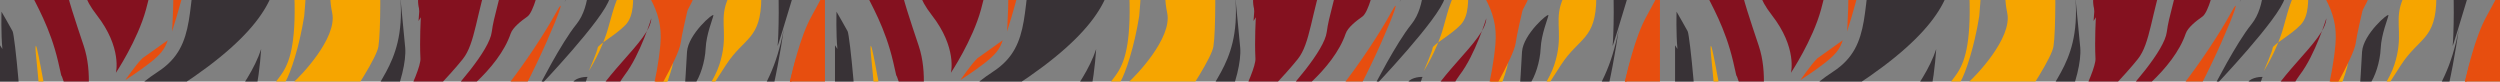
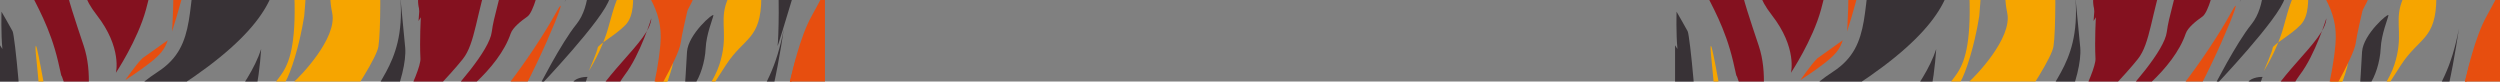
<svg xmlns="http://www.w3.org/2000/svg" id="Calque_2" viewBox="0 0 1977.32 64.51">
  <rect x="0" y="0" width="1977.32" height="64.51" fill="#808080" stroke="none" />
  <defs>
    <clipPath id="clippath">
      <rect x="1324.84" width="652.48" height="64.51" transform="translate(3302.17 64.51) rotate(180)" style="fill:none;" />
    </clipPath>
    <clipPath id="clippath-1">
-       <rect x="660.43" width="652.48" height="64.51" transform="translate(1973.33 64.51) rotate(180)" style="fill:none;" />
-     </clipPath>
+       </clipPath>
    <clipPath id="clippath-2">
      <rect width="652.48" height="64.51" transform="translate(652.48 64.51) rotate(180)" style="fill:none;" />
    </clipPath>
  </defs>
  <g id="Calque_1-2">
    <g style="clip-path:url(#clippath);">
      <path d="m1270.99-76.49c.28.26-1.3-3.52-1.03-3.27,14.69,13.92,6.24,25.15,8.17,45.53,1.96,20.75-6.09,28.81,8.48,47,14.57,18.19,21.33,41.92,22.07,46.76.75,4.84.37-21.73-11.56-50.86-11.92-29.13-12.21-47.04-10.12-61.61,2.09-14.57,9.25-16.29,13.03-3.87,3.77,12.42-2.27,29.46,14.86,44.16,17.13,14.7,1.86-12.05.83-26.76-1.03-14.7-12.85-27.12-26.86-33.63" style="fill:#f6a500;" />
      <path d="m1114.2,43.16c7.18-2.85,10.39-1.02,23.73,5.66,13.34,6.68,24.39,6.14,30.24,17.48,5.85,11.33,8.7,26.04,9.97,38.08,1.27,12.04,9.63-51.59-13.66-61.98-23.29-10.39-37.9-13.97-37.9-13.97,0,0,9.82-8.51,25.5-5.68,15.67,2.83,28.17,15.47,28.17,15.47,0,0,1.33,9.89-19.11-10.84-16.26-16.48-32.42-31.84-30.05-24.05,2.37,7.79-1.87,19.45-14.64,27.83-12.77,8.38-15.55,9.39-15.55,9.39l13.3,2.61Z" style="fill:#383236;" />
      <path d="m1209,36.4c17.73,14.61-5.87,1.23,2.47,19.14,8.34,17.91,31.1,50,23.71,62.29-7.39,12.29-18.24,10.24-16.14,27.88,2.1,17.64,8.15,24.75-8.83,39.14-16.98,14.38-68.44,42.13-74.67,49.91-6.23,7.77,52.99-37.89,61.73-61.54,8.74-23.64,5.71-39.28,14.5-58.59,8.79-19.31-1.6-66.63-2.91-75.1" style="fill:#f6a500;" />
      <path d="m1082.47-165.25c18.27,6.9,42.59,28.17,62.92,39.02,20.32,10.85,13.56,1.03,36.91,17.51,23.35,16.48,50.99,87.27,50.99,87.27,2.97-9.97-9.02-67.13-11.92-72.16-2.9-5.03,10.47,8.48,16.99,19.02,6.52,10.54,18.41,44.35,17.84,53.83-.57,9.49-11.55,26.09-10.44,34.61,0,0,11.47-14.2,17.9-28.63,6.43-14.43-3.71-30.48-10.85-47.13-7.14-16.66-24.12-32.56-14.87-30.07,3.95,1.06,13.4,5,22.92,9.16-22.46-12.14-55.27-24.42-71.97-29.15-19.22-5.45-61.08-30.03-73.86-43.66-12.77-13.64-59.06-63.03-59.06-63.03,0,0,8.22,46.52,26.49,53.42Z" style="fill:#383236;" />
      <path d="m1287.96,62.32c-.6-.91-.97-1.46-.97-1.46,1.65,5.7,1.46,4.13.97,1.46Z" style="fill:#e74e0f;" />
      <path d="m1287.96,62.32c.34.51.74,1.13,1.22,1.86-.21-.87-.44-1.78-.72-2.79-2.41-8.64-1.18-2.79-.5.93Z" style="fill:#e74e0f;" />
      <path d="m1306.22,7.11c.23.69.49,1.4.78,2.12,5.92,14.53,15.05,28.99,14.39,44.48-.69,16.25-3.71,17.39-.35,35.04,3.36,17.65,7.21,17.73,5.39,30.79-1.82,13.06-17.53,68.64-17.53,68.64,0,0,26.34-36.36,28.02-66.9,1.68-30.54,4.21-39,2.52-58.25-1.69-19.25-3.7-36.44-4.63-38.31-.93-1.88-8.77-15.47-8.77-15.47,0,0-.49,17.57.71,29.5" style="fill:#383236;" />
      <path d="m1400.53,255.47l4.93-.14,45.32-11.32s20.69-47.96,19.33-68.81c-1.36-20.85,16.14-27.88,42.65-64.79,11.73-16.32,16.78-44.46,18.65-71.6-9.89,30.31-41.84,63.14-56.89,80.59-17.86,20.71-63.01,118.89-73.98,136.06Z" style="fill:#383236;" />
      <path d="m1149.06-44.2c12.38,8,26.39,30.61,34.07,36.24,7.68,5.63,19.6,18.65,19.6,18.65,0,0-8.76-24.66-30.21-39.31-21.46-14.65-23.46-15.58-23.46-15.58Z" style="fill:#383236;" />
      <path d="m1136.75,267.11l-28.12-4.22s13.8,1.92,22.72-33.67c8.92-35.59.46-55.45-3.72-91.28-4.17-35.83-5.88-84.8-6.15-86.56s24.3,2.72,31.35,42.6c7.05,39.89,23.98,91.3,23.98,91.3" style="fill:#e74e0f;" />
      <path d="m1161.16,209.31c2.36-19.72-36.45-154.67-37.47-161.26-.26-1.66.28-2.07,1.33-1.29,3.13,2.34,10.86,15.32,16,37.79,6.88,30.01,31.8,73.91,32.92,96.68,1.67,34.02-22.72,54.99,17.99,38.12,40.71-16.87-27.05,28.49-30.96,34.73-3.91,6.23,6.33-1.14,3.73,2.6-2.6,3.73-10.14,13.44-10.14,13.44,0,0-23.27-2.52-35.91-5.28" style="fill:#e74e0f;" />
      <path d="m1641.32-4.07c.07.84.14,1.66.2,2.48,4.41,57.21-25.88,67.43-26.79,95.38-1.91,59.02-33.99,25.7-40.33,50.29-4.75,18.44-23.49,27.43-39.82,42.06-16.33,14.63-13.12,37.08-13.12,37.08l40.91-11.98s8.48-53.79,37.43-79.09c28.96-25.3,47.25-73,45.55-94.37" style="fill:#383236;" />
      <path d="m1601.43,197.22c-27.93-14.09,24.52-49.4,62.84-69.82s83.95-87.59,100.14-117.04c16.19-29.45-22.49,62.56-39.08,82.74-16.59,20.18-39.64,32.03-47.11,50.81-7.47,18.78-14.95,37.55-14.95,37.55l-14.08,7.02s-30.31,12.35-47.77,8.74Z" style="fill:#e74e0f;" />
      <path d="m1222.82,39.28c-.67.15-1.34.29-1.88.52-5.74,2.41,6.33,15.28,25.05,17.03-.89-.69-1.74-1.37-2.66-2.07" style="fill:#fff;" />
      <path d="m1737.82,169.86c-2.7-30.18,15.57-37.87,27.33-42.96,11.76-5.08,10.08,1.72,21.21-32.17,11.13-33.89,53.12-62.17,53.61-80.24,0,0-8.68,28.6-20.92,44.66-12.25,16.06-28.58,62.2-31.48,68.1-2.91,5.9-33.58,24.96-32.63,41.72" style="fill:#84111f;" />
      <path d="m1866.02,177.92c4.57-11.75,24.89-22.59,46.54-46.51,16.67-18.42,27.2-74.42,32.27-108.7-1.21,6.32-2.8,13.22-4.91,20.18-7.38,24.29-18.74,39-32,58.74-13.26,19.74-63.99,73.04-67.63,73.3-3.53.26-24.99-.26-43.14-1.94,5.56,1.38,14.06,3.04,26.44,4.39,19.3,2.11,31.92-2.48,42.44.52Z" style="fill:#383236;" />
      <path d="m1818.94,169.84c.12-.16.31-.1.52.08,1.88-5.32,9.19-11.9,20.08-21.38,15.95-13.87,25.59-26.12,33.85-48.28,8.26-22.16,11.16-26.61,25.62-48.85,14.47-22.24,27.73-19.77,28-53.33.27-33.57-2.2-42.52-2.2-42.52,0,0-22.01,34.12-26.14,48.81-4.13,14.7,2.33,24.69-4.9,46.92-7.23,22.23-38.51,57.01-49,66.61-10.49,9.6-32.1,37.9-40.83,44.69-7.75,6.02-13.64,9.16-17.75,10.41l32.24,4.04.5-7.2Z" style="fill:#f6a500;" />
      <path d="m1779.47,172.16c-.54-1.37.29-3.54,2.52-5.93,7.26-7.76,43.93-37.24,55.1-56.61,11.17-19.37,9.72-28.26,18.12-52.47,8.4-24.22-16.18,9.72-28.54,38.83-12.36,29.11-57.31,51.29-60.01,60.4-2.7,9.11-4.05,13.67-4.05,13.67l16.86,2.11Z" style="fill:#f6a500;" />
      <path d="m1921.36,145.98c19.74-8.96,72.1-33.72,88.07-62.58,15.96-28.86,34.51-50.3,35.2-75.05.69-24.75-5.52-46.89-4.69-58.71.82-11.83,12.03,79.38-.89,101.73-12.93,22.35-42.38,66.8-73.86,81.14-31.48,14.34-52.07,22.18-52.07,22.18" style="fill:#383236;" />
-       <path d="m1955.05-77.33c-4.3,11.56-16.75,21.07-8.95,37.19,7.81,16.11,20.98-.02,17.62-19.53-3.36-19.51-11.48-26.01,2.45-27.26,13.93-1.25,20.54,25.16,9.75,46.65-10.79,21.49-20.33,26.01-24.43,39.07-4.09,13.06-12.3,41.4-11.6,37,.7-4.4,1.93-42.87-.96-66.05-2.89-23.18-10.46-28.11,1.37-42.11,11.83-14,15-15.54,15-15.54" style="fill:#383236;" />
      <path d="m1825.56-11.43c0,.66,0,1.36,0,2.08.09,8.89.97,21.61-5.82,28.88-7.34,7.85-22,15.72-22.19,18.32-.18,2.6-7.03,18.33-7.03,18.33,0,0,10.56-16.51,15.47-34.47,4.91-17.95,6.87-23.57,10.98-30.08" style="fill:#f6a500;" />
      <path d="m1861.43,16.72c-4.38,2.83-8.23,13.02-7.85,15.13.38,2.12,2.95,10.14,2.95,10.14,0,0-1.51,6.69-.88,5.17s7.55-18.29,7.39-23.53c-.16-5.24-2.24-5.38-2.24-5.38" style="fill:#84111f;" />
      <path d="m1874.25,66.65c4.17-5.64,8.23-17.48,8.72-28.5.5-11.01,5.67-23.32,6.12-25.98s-19.9,14.78-20.87,28.73c-.97,13.95-1.15,24.18-2.04,29.23-.89,5.06-1.94,8.49-1.94,8.49l6.61-9.78" style="fill:#383236;" />
      <path d="m2009.43,83.4c-10.01,11.11-42.54,21.49-35.09,8.14,7.46-13.35-7.39.71-14.8,7.53-7.41,6.83-6.77-8.22,2.65-26.33,9.42-18.11-16.7,17.19-10.57-12.16,6.12-29.35,2.53-12.88-8.5,28.37-11.03,41.24-27.42,53.97-27.42,53.97l-14.41,13.68s47.34-17.91,57.91-23.29c10.57-5.38,41.87-27.26,46.18-36.34" style="fill:#e74e0f;" />
      <path d="m1526.72,100.17c3.04-2.62,7.32-7.64,12.65-17.41,11.29-20.67,21.38-5.02,9.59,15.95-34.49,61.29,33.31,2.67,39.71-2.43,18.19-25.93,34.17-51.19,35.48-59.57,2-12.79,1.53-52.73,1.16-72.46l-.25,1.72c.1-.85.16-1.65.24-2.48-.12-6.42-.23-10.52-.23-10.52,0,0-1.68-2.42-4.46-5.95-1.36,21.03-6.78,38.49-8.77,22.39-1.13-9.17-1.18-24.47-1.59-34.24-1.09-1.12-2.2-2.22-3.36-3.32-.1.46-.2.9-.31,1.42-5.05,24.17-4.6,40.79-7.63,22.8-3.02-17.99,2.36-26.44-4.14-27.07-6.5-.62-8.18-1.23-6.61,11.47,1.57,12.7-3.14,26.59-6.95,8.75-3.81-17.85-.89-26.76-7.06-24.66-2.77.94-3.88,4.61-4.38,8.76.12,2.35-.03,4.97-.14,7.77-.36,8.73-1.35,12.16,8.95,25.88,10.3,13.72,4.86,23.6,8.98,43.39,4.12,19.79-25.24,50.01-30.3,54.41-4.36,3.79-7.28,2.65-8.01,2.26-1.05.99-1.27,1.06-.19-.11,0,0,.64-.91,1.37-1.99,4.17-7.13,11.14-27.87,14.99-52.27.88-9.35,2.71-36.19,2.09-44.71-.16-2.14-.38-4.61-.74-7.28-.47-1.07-1.08-3.31-1.92-7.42-4.03-19.66-9.08-14.99-9.08-14.99,0,0-1.45,1.76-3.16,1.99-.29,1.46-.32,2.38-.32,2.38l1.68,7.11c13.11,117.51-10.55,103.2-17.28,126.76-1.9,6.65-5.56,14.91-9.99,23.66Z" style="fill:#f6a500;" />
      <path d="m1789.69,60.87c-3.42-.24-10.72.97-12.4,5.32-1.68,4.35-2.6,7.73-2.6,7.73,0,0,10.53,1.77,11.99-4.32,1.46-6.09,2.53-6.7,2.26-7.75" style="fill:#383236;" />
      <path d="m1173.22,149.1s2.03-33.19,1.31-38.84c-.73-5.65-5.51-29.51-10.81-37.73-5.31-8.21-.17-5.61-8.8-10.42-8.63-4.8-20.74-11.81-19.71-10.62,1.04,1.19,23.86,15.39,24.3,33.07.45,17.68-3.12,16.59,2.89,34.93,6,18.34,10.82,29.6,10.82,29.6Z" style="fill:#1d1d1b;" />
      <path d="m1166.26,14.17c4.59,3.86,8.86,7.19,12.65,9.97,44.3,34.58,93.08,69.36,123.74,82.29,3.79,1.6,6.63,2.62,8.77,3.21l-.25-.96c-4.81-2.21-9.61-5.05-14.09-8.17,4.49,3.13,9.28,5.96,14.09,8.17l-2.24-8.59c-7.3-7.67-17.25-18.45-34.3-31.82-.17.49-.25,1.05-.37,1.58.12-.53.2-1.1.37-1.58,2.22-6.46,7.37-8.92-10.78-9.68-.87-.04-1.71-.13-2.55-.2-21.83-1.89-35.93-15.46-29.25-17.99.63-.24,1.42-.39,2.19-.54-.25-.17-.51-.34-.76-.51,8.29,2.31,18.81,2.33,31.1-3.89,12.62-6.39,16.18-21.54,15.14-20.9-22.7,13.83-39.59,12.03-62.29,13.26,26.9-7.02,29.79-6.3,27.46-14.4-2.33-8.1-9.86-25.03-17.59-15.98-7.73,9.04-6.06,18.16-23.26-3.1-17.19-21.26,3.64,14.02-17.93,4.14-21.57-9.88-54.72-13.66-60.89-33.15-5.02-15.85-8.29-14.87.45,4.06-.28-.22-.58-.47-.86-.7,2.74,7.87,9.24,17.22,15.16,24.24,8.33,6.84,17.15,13.98,26.29,21.24Zm121.7,79.18c-2.26-2-4.36-4.02-6.17-6.01,1.82,1.99,3.91,4.01,6.17,6.01Z" style="fill:#f7a600;" />
      <path d="m1815.56-38.99c.99,5.91,2.32,7.58,6.74,8.51l9.88-1.07,22-.24c14.58-1.57,15.19-10.31,16.35,2.69,1.16,13,1.15,27.98-4.16,37.43-5.31,9.45,4.01,1.83,10.69-19.92,6.68-21.75-.26-25.85,14.74-33.59,15.01-7.74,25.55-3.38,35.81-17.14,4.84-6.48,8.78-10.77,11.42-13.26-13.82,6.56-70.11,26.96-85.8,27.71-12.16.58-29.87,3.71-39.69,5.6.98.63,1.74,1.63,2.02,3.29Z" style="fill:#e74e0f;" />
      <path d="m1714.3-45.68c29.17,10.91,55.39,20.93,55.39,20.93l1.12-.12c2.71,4.58,4.91,13.51,3.69,17.97-1.38,5.06-5.01,12.71-1.38,5.06,3.63-7.65,4.92-11.35,4.34-17.92-.2-2.27,9.21-5.77,8.97-7.41l-2.17.84,5.62,1.99h0c.6,3.84,2.89,28.7-9.18,43.58-12.07,14.88-29.82,49.78-29.82,49.78,0,0,52.25-54.73,56.18-70.47,3.69-14.76,1.49-22.79,6.66-26.71.21-1.15,0-2.47-1.2-4.48-2.98-5.01-9.49-7.6-14.22-8.74-22.37-.8-49.89-3.66-78.86-10.74-3.33.18-10.39,1.14-5.15,6.46Z" style="fill:#383236;" />
      <path d="m1483.63,37.23s-4.48,2.37-7.96,4.27l-3.48,1.9s11.27-10.36,13.76-24.33c.93-5.23,4.02-29.2,3.43-11.99-.02.49.72,26.34-5.76,30.15Z" style="fill:#383236;" />
      <path d="m1665.57,90.41c1.03-.61,2.04-1.16,2.96-1.6,16.43-7.83,50.7-34.29,60.2-62.22,1.65-4.86,8.41-10.12,13.26-13.51,4.85-3.39,10.03-24.49,7.57-20.58-2.46,3.91-11.9-2.58-14.58,4.9-2.68,7.47-4.51-14.31-5.3-19.48-.75-4.87-2.94,3-8.34,12.1-.78,8.79-5.99,22.83-7.57,35.31-1.82,14.32-27.24,43.7-48.19,65.09Z" style="fill:#84111f;" />
      <path d="m1630.49,119.22c7.38-11.67,15.98-24.71,21.18-30.01,10.55-10.75,28.56-29.26,39.16-42.44,10.02-12.46,10.48-35.44,21.89-69.04-.14-1.12-.29-2.23-.46-3.32-1.86-12.07-2.3-4.94-7.53,10.87-5.23,15.81-2.65-2.24-3.49-12.7-.84-10.46-8.6-11.03-11.99,1.85-3.38,12.87-1.72,3.79-1.9-2.36-.18-6.15-5.52-15.91-4.33-8.16,1.2,7.76-15.53-16.14-22.13.76-6.6,16.9-2.84,31.32-5.03,51.95l1.85-2.93s-1.09,17.81-.33,32.7c.55,10.69-25.12,59.07-39.64,85.51,2.73-2.91,7.29-7.51,12.73-12.7Z" style="fill:#84111f;" />
      <path d="m1552.26-101.26c-17.63-1.61-38.57-2.43-52.47-1.44-13.9.99-43.03,6.73-43.03,6.73,0,0,38.98,7.07,26.71,53.52-12.26,46.45-1.53,78.2-33.48,99.03-31.95,20.83-55.3,53.18-59.57,78.33-4.28,25.15-7.34,52.85-7.34,52.85,0,0-3.76-65.69,70.31-110.93,74.07-45.24,91.39-77.75,90.34-102.96-2.76-66.34,8.54-75.13,8.54-75.13Z" style="fill:#383236;" />
      <path d="m1636.71-71c10.78,29.23,19.19,50.85,18.8,71.03-.39,20.18,22.06,33.24,32.65,8.21,10.58-25.03,20.03-56.39,20.03-56.39l-11.79-7.88s-1.29-.38-4.27-1.91-14.88-5.29-19.17-6.91c-4.29-1.62-16.99-4.56-26.47-5.22-9.49-.66-3.58,5.03-3.58,5.03,0,0,3.14-.81,7.67-.64,4.53.17,2.47.32,5.54,4.64,3.07,4.32,1.37,1.42,1.12-1.39-.24-2.8-.56-2.53,3.88-.9,4.43,1.63,1.25.97,2.76,4.59,1.51,3.62.62-.54-.49-3.55-1.11-3.01.73.05,2.94,1.96,2.21,1.91-.32.42,1.38,5.38,1.71,4.96,1.67-.76,1.46-4.15-.2-3.39-1.37-3.47,3.19-1.54,4.56,1.93.5,1.21,2.06,6.16,1.56,4.95,2.45,2.66,1.87-1.63-.58-4.29-2.64-4.14.46-2.46,3.11,1.68,3.92,2.62,5.56,8.6s2.05,4.25,1.78-.32c-.27-4.56-.08-7.34,4.5-3.5" style="fill:#84111f;" />
      <path d="m1773.27,172.68l81.95-115.53s-18.11,37.71,2.15,34.32c20.26-3.39,31.47-21.26,31.47-21.26,0,0-27.21,55.85-49.29,78.33-22.08,22.48-24.67,26.21-24.67,26.21" style="fill:#f6a500;" />
      <path d="m1967.63,105.82c27.13-32.28,26.23-115.57,23.98-129.5-2.25-13.92-6.38,3.66-24.68,36.11-18.3,32.45-27.42,111.76-27.42,111.76" style="fill:#e74e0f;" />
      <path d="m1818.54-36.81c14.66,29.05,31.31,42.48,28.62,72.03-2.69,29.55-10.75,52.23-10.75,52.23,0,0,25.35-41.8,26.85-53.61,1.5-11.81,12.91-54.73,13.11-64.87.2-10.15,2.89-18.13,2.89-18.13" style="fill:#e74e0f;" />
      <path d="m1346.35-10.86c7.53,15.07,18.16,32.71,24.48,59.64,6.32,26.93-1.92-4.84,7.11,24.2,9.03,29.04,7.33,37.32,4,50.87-3.01,12.24,22.87-46.25,9.17-87.44-13.69-41.2-23.96-68.74-6.47-74.26,10.86-3.43,12.66.13,6.67-1.62,1.89-.28,3.83-.57,5.84-.85,14.9,3.51,34.43,12.06,32.11,32.75-.98,8.72-15.07,3.02-24.22-6.82-9.15-9.83-24.11.15-3.75,26.19,20.35,26.04,15.21,45.8,15.21,45.8,0,0,17.2-25.78,23.84-50.18,5.1-18.75,6.54-31.06,5.71-38.65-6.8-14.85-15.67-22.21-32.59-24.27-18.92-2.31-37.34-9.5-39.51-9.26-.76.09-2.96.65-5.46,1.34-12.08,5.33-52.34,3.37-32.02,33.41l.44.24c2.04,10.82,2.73,5.49,9.44,18.9Z" style="fill:#84111f;" />
      <path d="m1279.04,274.82c4.75-1.35,47.14-3.55,62.58-7.79.85-.23,1.68-.71,2.51-1.35l7.14-.31c6.2-23.95,17.72-55.1,20.3-87.08.81-3.28.98-4.33.31-1.57-.08.34-.18.75-.28,1.22.24-3.1.43-6.21.49-9.32.69-35.32-3.14-56.44-7.77-77.98-4.63-21.54-11.19-62.9-11.38-52.81-.17,8.49,10.17,74.99.8,111.64-1.64,5.35-4.01,10.97-7.61,16.98h0c-19.16,23.85-37.39,41.83-38.58,45.75-2.23,2.23-3.69,3.72-3.89,4.15-.39.83,1.58-.65,4.98-3.46,1.87-.46,6.12-2.79,13.51-7.38l18.99-8.66c-1.11,2.7-2.68,6.02-4.86,10.14-12.46,23.6-39.16,60.72-49.25,63.51-10.1,2.8-12.75,5.68-8,4.33Zm39.72-8.05h.1c-.61.76-.7.84-.1,0Zm35.23-75.79l-2.21,3.91c.37-1.15.73-2.28,1.07-3.38l1.15-.52Z" style="fill:#f6a500;" />
      <path d="m1383.76-70.01c38.55,2.3,75.23,21.49,77.31,43.21,2.08,21.72-.18,51.7-.18,51.7,0,0,24.81-74.56,15.23-96.43-9.58-21.87-29.86-15.81-29.86-15.81l-62.47,15.48" style="fill:#e74e0f;" />
      <path d="m1457.51,31.83h0c-2.33,7.26-6.07,11.57-14.23,17.98-8.16,6.41-19.26,13.5-19.26,13.5,0,0,8.27-12.26,13.49-17.27" style="fill:#e74e0f;" />
      <path d="m432.15-76.49c.28.26-1.3-3.52-1.03-3.27,14.69,13.92,6.24,25.15,8.17,45.53,1.96,20.75-6.09,28.81,8.48,47,14.57,18.19,21.33,41.92,22.07,46.76.75,4.84.37-21.73-11.56-50.86-11.92-29.13-12.21-47.04-10.12-61.61,2.09-14.57,9.25-16.29,13.03-3.87,3.77,12.42-2.27,29.46,14.86,44.16,17.13,14.7,1.86-12.05.83-26.76-1.03-14.7-12.85-27.12-26.86-33.63" style="fill:#f6a500;" />
      <path d="m275.36,43.16c7.18-2.85,10.39-1.02,23.73,5.66,13.34,6.68,24.39,6.14,30.24,17.48,5.85,11.33,8.7,26.04,9.97,38.08,1.27,12.04,9.63-51.59-13.66-61.98-23.29-10.39-37.9-13.97-37.9-13.97,0,0,9.82-8.51,25.5-5.68,15.67,2.83,28.17,15.47,28.17,15.47,0,0,1.33,9.89-19.11-10.84-16.26-16.48-32.42-31.84-30.05-24.05,2.37,7.79-1.87,19.45-14.64,27.83-12.77,8.38-15.55,9.39-15.55,9.39l13.3,2.61Z" style="fill:#383236;" />
      <path d="m370.16,36.4c17.73,14.61-5.87,1.23,2.47,19.14,8.34,17.91,31.1,50,23.71,62.29-7.39,12.29-18.24,10.24-16.14,27.88,2.1,17.64,8.15,24.75-8.83,39.14-16.98,14.38-68.44,42.13-74.67,49.91-6.23,7.77,52.99-37.89,61.73-61.54,8.74-23.64,5.71-39.28,14.5-58.59,8.79-19.31-1.6-66.63-2.91-75.1" style="fill:#f6a500;" />
      <path d="m243.63-165.25c18.27,6.9,42.59,28.17,62.92,39.02,20.32,10.85,13.56,1.03,36.91,17.51,23.35,16.48,50.99,87.27,50.99,87.27,2.97-9.97-9.02-67.13-11.92-72.16-2.9-5.03,10.47,8.48,16.99,19.02,6.52,10.54,18.41,44.35,17.84,53.83-.57,9.49-11.55,26.09-10.44,34.61,0,0,11.47-14.2,17.9-28.63,6.43-14.43-3.71-30.48-10.85-47.13-7.14-16.66-24.12-32.56-14.87-30.07,3.95,1.06,13.4,5,22.92,9.16-22.46-12.14-55.27-24.42-71.97-29.15-19.22-5.45-61.08-30.03-73.86-43.66-12.77-13.64-59.06-63.03-59.06-63.03,0,0,8.22,46.52,26.49,53.42Z" style="fill:#383236;" />
      <path d="m449.12,62.32c-.6-.91-.97-1.46-.97-1.46,1.65,5.7,1.46,4.13.97,1.46Z" style="fill:#e74e0f;" />
      <path d="m449.12,62.32c.34.51.74,1.13,1.22,1.86-.21-.87-.44-1.78-.72-2.79-2.41-8.64-1.18-2.79-.5.93Z" style="fill:#e74e0f;" />
      <path d="m467.38,7.11c.23.69.49,1.4.78,2.12,5.92,14.53,15.05,28.99,14.39,44.48-.69,16.25-3.71,17.39-.35,35.04,3.36,17.65,7.21,17.73,5.39,30.79-1.82,13.06-17.53,68.64-17.53,68.64,0,0,26.34-36.36,28.02-66.9,1.68-30.54,4.21-39,2.52-58.25-1.69-19.25-3.7-36.44-4.63-38.31-.93-1.88-8.77-15.47-8.77-15.47,0,0-.49,17.57.71,29.5" style="fill:#383236;" />
      <path d="m561.69,255.47l4.93-.14,45.32-11.32s20.69-47.96,19.33-68.81c-1.36-20.85,16.14-27.88,42.65-64.79,11.73-16.32,16.78-44.46,18.65-71.6-9.89,30.31-41.84,63.14-56.89,80.59-17.86,20.71-63.01,118.89-73.98,136.06Z" style="fill:#383236;" />
      <path d="m310.23-44.2c12.38,8,26.39,30.61,34.07,36.24,7.68,5.63,19.6,18.65,19.6,18.65,0,0-8.76-24.66-30.21-39.31-21.46-14.65-23.46-15.58-23.46-15.58Z" style="fill:#383236;" />
      <path d="m297.91,267.11l-28.12-4.22s13.8,1.92,22.72-33.67c8.92-35.59.46-55.45-3.72-91.28-4.17-35.83-5.88-84.8-6.15-86.56s24.3,2.72,31.35,42.6c7.05,39.89,23.98,91.3,23.98,91.3" style="fill:#e74e0f;" />
      <path d="m322.32,209.31c2.36-19.72-36.45-154.67-37.47-161.26-.26-1.66.28-2.07,1.33-1.29,3.13,2.34,10.86,15.32,16,37.79,6.88,30.01,31.8,73.91,32.92,96.68,1.67,34.02-22.72,54.99,17.99,38.12,40.71-16.87-27.05,28.49-30.96,34.73-3.91,6.23,6.33-1.14,3.73,2.6-2.6,3.73-10.14,13.44-10.14,13.44,0,0-23.27-2.52-35.91-5.28" style="fill:#e74e0f;" />
      <path d="m802.48-4.07c.07.84.14,1.66.2,2.48,4.41,57.21-25.88,67.43-26.79,95.38-1.91,59.02-33.99,25.7-40.33,50.29-4.75,18.44-23.49,27.43-39.82,42.06-16.33,14.63-13.12,37.08-13.12,37.08l40.91-11.98s8.48-53.79,37.43-79.09c28.96-25.3,47.25-73,45.55-94.37" style="fill:#383236;" />
      <path d="m762.59,197.22c-27.93-14.09,24.52-49.4,62.84-69.82,38.32-20.42,83.95-87.59,100.14-117.04,16.19-29.45-22.49,62.56-39.08,82.74-16.59,20.18-39.64,32.03-47.11,50.81s-14.95,37.55-14.95,37.55l-14.08,7.02s-30.31,12.35-47.77,8.74Z" style="fill:#e74e0f;" />
      <path d="m383.99,39.28c-.67.15-1.34.29-1.88.52-5.74,2.41,6.33,15.28,25.05,17.03-.89-.69-1.74-1.37-2.66-2.07" style="fill:#fff;" />
      <path d="m898.98,169.86c-2.7-30.18,15.57-37.87,27.33-42.96,11.76-5.08,10.08,1.72,21.21-32.17,11.13-33.89,53.12-62.17,53.61-80.24,0,0-8.68,28.6-20.92,44.66-12.25,16.06-28.58,62.2-31.48,68.1-2.91,5.9-33.58,24.96-32.63,41.72" style="fill:#84111f;" />
      <path d="m1027.18,177.92c4.57-11.75,24.89-22.59,46.54-46.51,16.67-18.42,27.2-74.42,32.27-108.7-1.21,6.32-2.8,13.22-4.91,20.18-7.38,24.29-18.74,39-32,58.74-13.26,19.74-63.99,73.04-67.63,73.3-3.53.26-24.99-.26-43.14-1.94,5.56,1.38,14.06,3.04,26.44,4.39,19.3,2.11,31.92-2.48,42.44.52Z" style="fill:#383236;" />
      <path d="m980.1,169.84c.12-.16.31-.1.52.08,1.88-5.32,9.19-11.9,20.08-21.38,15.95-13.87,25.59-26.12,33.85-48.28,8.26-22.16,11.16-26.61,25.62-48.85,14.47-22.24,27.73-19.77,28-53.33.27-33.57-2.2-42.52-2.2-42.52,0,0-22.01,34.12-26.14,48.81-4.13,14.7,2.33,24.69-4.9,46.92-7.23,22.23-38.51,57.01-49,66.61-10.49,9.6-32.1,37.9-40.83,44.69-7.75,6.02-13.64,9.16-17.75,10.41l32.24,4.04.5-7.2Z" style="fill:#f6a500;" />
      <path d="m940.63,172.16c-.54-1.37.29-3.54,2.52-5.93,7.26-7.76,43.93-37.24,55.1-56.61,11.17-19.37,9.72-28.26,18.12-52.47,8.4-24.22-16.18,9.72-28.54,38.83-12.36,29.11-57.31,51.29-60.01,60.4-2.7,9.11-4.05,13.67-4.05,13.67l16.86,2.11Z" style="fill:#f6a500;" />
      <path d="m1116.21-77.33c-4.3,11.56-16.75,21.07-8.95,37.19,7.81,16.11,20.98-.02,17.62-19.53-3.36-19.51-11.48-26.01,2.45-27.26,13.93-1.25,20.54,25.16,9.75,46.65-10.79,21.49-20.33,26.01-24.43,39.07-4.09,13.06-12.3,41.4-11.6,37,.7-4.4,1.93-42.87-.96-66.05-2.89-23.18-10.46-28.11,1.37-42.11,11.83-14,15-15.54,15-15.54" style="fill:#383236;" />
      <path d="m986.73-11.43c0,.66,0,1.36,0,2.08.09,8.89.97,21.61-5.82,28.88-7.34,7.85-22,15.72-22.19,18.32-.18,2.6-7.03,18.33-7.03,18.33,0,0,10.56-16.51,15.47-34.47,4.91-17.95,6.87-23.57,10.98-30.08" style="fill:#f6a500;" />
      <path d="m1022.59,16.72c-4.38,2.83-8.23,13.02-7.85,15.13.38,2.12,2.95,10.14,2.95,10.14,0,0-1.51,6.69-.88,5.17.63-1.52,7.55-18.29,7.39-23.53-.16-5.24-2.24-5.38-2.24-5.38" style="fill:#84111f;" />
      <path d="m1035.42,66.65c4.17-5.64,8.23-17.48,8.72-28.5.5-11.01,5.67-23.32,6.12-25.98.46-2.66-19.9,14.78-20.87,28.73-.97,13.95-1.15,24.18-2.04,29.23-.89,5.06-1.94,8.49-1.94,8.49l6.61-9.78" style="fill:#383236;" />
      <path d="m1170.59,83.4c-10.01,11.11-42.54,21.49-35.09,8.14,7.46-13.35-7.39.71-14.8,7.53-7.41,6.83-6.77-8.22,2.65-26.33,9.42-18.11-16.7,17.19-10.57-12.16,6.12-29.35,2.53-12.88-8.5,28.37-11.03,41.24-27.42,53.97-27.42,53.97l-14.41,13.68s47.34-17.91,57.91-23.29c10.57-5.38,41.87-27.26,46.18-36.34" style="fill:#e74e0f;" />
      <path d="m687.88,100.17c3.04-2.62,7.32-7.64,12.65-17.41,11.29-20.67,21.38-5.02,9.59,15.95-34.49,61.29,33.31,2.67,39.71-2.43,18.19-25.93,34.17-51.19,35.48-59.57,2-12.79,1.53-52.73,1.16-72.46l-.25,1.72c.1-.85.16-1.65.24-2.48-.12-6.42-.23-10.52-.23-10.52,0,0-1.68-2.42-4.46-5.95-1.36,21.03-6.78,38.49-8.77,22.39-1.13-9.17-1.18-24.47-1.59-34.24-1.09-1.12-2.2-2.22-3.36-3.32-.1.46-.2.9-.31,1.42-5.05,24.17-4.6,40.79-7.63,22.8-3.02-17.99,2.36-26.44-4.14-27.07-6.5-.62-8.18-1.23-6.61,11.47,1.57,12.7-3.14,26.59-6.95,8.75-3.81-17.85-.89-26.76-7.06-24.66-2.77.94-3.88,4.61-4.38,8.76.12,2.35-.03,4.97-.14,7.77-.36,8.73-1.35,12.16,8.95,25.88,10.3,13.72,4.86,23.6,8.98,43.39,4.12,19.79-25.24,50.01-30.3,54.41-4.36,3.79-7.28,2.65-8.01,2.26-1.05.99-1.27,1.06-.19-.11,0,0,.64-.91,1.37-1.99,4.17-7.13,11.14-27.87,14.99-52.27.88-9.35,2.71-36.19,2.09-44.71-.16-2.14-.38-4.61-.74-7.28-.47-1.07-1.08-3.31-1.92-7.42-4.03-19.66-9.08-14.99-9.08-14.99,0,0-1.45,1.76-3.16,1.99-.29,1.46-.32,2.38-.32,2.38l1.68,7.11c13.11,117.51-10.55,103.2-17.28,126.76-1.9,6.65-5.56,14.91-9.99,23.66Z" style="fill:#f6a500;" />
      <path d="m950.85,60.87c-3.42-.24-10.72.97-12.4,5.32-1.68,4.35-2.6,7.73-2.6,7.73,0,0,10.53,1.77,11.99-4.32,1.46-6.09,2.53-6.7,2.26-7.75" style="fill:#383236;" />
      <path d="m334.38,149.1s2.03-33.19,1.31-38.84c-.73-5.65-5.51-29.51-10.81-37.73-5.31-8.21-.17-5.61-8.8-10.42-8.63-4.8-20.74-11.81-19.71-10.62,1.04,1.19,23.86,15.39,24.3,33.07.45,17.68-3.12,16.59,2.89,34.93,6,18.34,10.82,29.6,10.82,29.6Z" style="fill:#1d1d1b;" />
      <path d="m327.42,14.17c4.59,3.86,8.86,7.19,12.65,9.97,44.3,34.58,93.08,69.36,123.74,82.29,3.79,1.6,6.63,2.62,8.77,3.21l-.25-.96c-4.81-2.21-9.61-5.05-14.09-8.17,4.49,3.13,9.28,5.96,14.09,8.17l-2.24-8.59c-7.3-7.67-17.25-18.45-34.3-31.82-.17.49-.25,1.05-.37,1.58.12-.53.2-1.1.37-1.58,2.22-6.46,7.37-8.92-10.78-9.68-.87-.04-1.71-.13-2.55-.2-21.83-1.89-35.93-15.46-29.25-17.99.63-.24,1.42-.39,2.19-.54-.25-.17-.51-.34-.76-.51,8.29,2.31,18.81,2.33,31.1-3.89,12.62-6.39,16.18-21.54,15.14-20.9-22.7,13.83-39.59,12.03-62.29,13.26,26.9-7.02,29.79-6.3,27.46-14.4-2.33-8.1-9.86-25.03-17.59-15.98-7.73,9.04-6.06,18.16-23.26-3.1-17.19-21.26,3.64,14.02-17.93,4.14-21.57-9.88-54.72-13.66-60.89-33.15-5.02-15.85-8.29-14.87.45,4.06-.28-.22-.58-.47-.86-.7,2.74,7.87,9.24,17.22,15.16,24.24,8.33,6.84,17.15,13.98,26.29,21.24Zm121.7,79.18c-2.26-2-4.36-4.02-6.17-6.01,1.82,1.99,3.91,4.01,6.17,6.01Z" style="fill:#84111f;" />
      <path d="m976.72-38.99c.99,5.91,2.32,7.58,6.74,8.51l9.88-1.07,22-.24c14.58-1.57,15.19-10.31,16.35,2.69,1.16,13,1.15,27.98-4.16,37.43-5.31,9.45,4.01,1.83,10.69-19.92,6.68-21.75-.26-25.85,14.74-33.59,15.01-7.74,25.55-3.38,35.81-17.14,4.84-6.48,8.78-10.77,11.42-13.26-13.82,6.56-70.11,26.96-85.8,27.71-12.16.58-29.87,3.71-39.69,5.6.98.63,1.74,1.63,2.02,3.29Z" style="fill:#e74e0f;" />
      <path d="m875.46-45.68c29.17,10.91,55.39,20.93,55.39,20.93l1.12-.12c2.71,4.58,4.91,13.51,3.69,17.97-1.38,5.06-5.01,12.71-1.38,5.06,3.63-7.65,4.92-11.35,4.34-17.92-.2-2.27,9.21-5.77,8.97-7.41l-2.17.84,5.62,1.99h0c.6,3.84,2.89,28.7-9.18,43.58-12.07,14.88-29.82,49.78-29.82,49.78,0,0,52.25-54.73,56.18-70.47,3.69-14.76,1.49-22.79,6.66-26.71.21-1.15,0-2.47-1.2-4.48-2.98-5.01-9.49-7.6-14.22-8.74-22.37-.8-49.89-3.66-78.86-10.74-3.33.18-10.39,1.14-5.15,6.46Z" style="fill:#383236;" />
      <path d="m644.8,37.23s-4.48,2.37-7.96,4.27l-3.48,1.9s11.27-10.36,13.76-24.33c.93-5.23,4.02-29.2,3.43-11.99-.02.49.72,26.34-5.76,30.15Z" style="fill:#383236;" />
      <path d="m826.74,90.41c1.03-.61,2.04-1.16,2.96-1.6,16.43-7.83,50.7-34.29,60.2-62.22,1.65-4.86,8.41-10.12,13.26-13.51,4.85-3.39,10.03-24.49,7.57-20.58-2.46,3.91-11.9-2.58-14.58,4.9-2.68,7.47-4.51-14.31-5.3-19.48-.75-4.87-2.94,3-8.34,12.1-.78,8.79-5.99,22.83-7.57,35.31-1.82,14.32-27.24,43.7-48.19,65.09Z" style="fill:#84111f;" />
      <path d="m791.65,119.22c7.38-11.67,15.98-24.71,21.18-30.01,10.55-10.75,28.56-29.26,39.16-42.44,10.02-12.46,10.48-35.44,21.89-69.04-.14-1.12-.29-2.23-.46-3.32-1.86-12.07-2.3-4.94-7.53,10.87-5.23,15.81-2.65-2.24-3.49-12.7-.84-10.46-8.6-11.03-11.99,1.85-3.38,12.87-1.72,3.79-1.9-2.36-.18-6.15-5.52-15.91-4.33-8.16,1.2,7.76-15.53-16.14-22.13.76-6.6,16.9-2.84,31.32-5.03,51.95l1.85-2.93s-1.09,17.81-.33,32.7c.55,10.69-25.12,59.07-39.64,85.51,2.73-2.91,7.29-7.51,12.73-12.7Z" style="fill:#84111f;" />
      <path d="m713.43-101.26c-17.63-1.61-38.57-2.43-52.47-1.44-13.9.99-43.03,6.73-43.03,6.73,0,0,38.98,7.07,26.71,53.52-12.26,46.45-1.53,78.2-33.48,99.03-31.95,20.83-55.3,53.18-59.57,78.33-4.28,25.15-7.34,52.85-7.34,52.85,0,0-3.76-65.69,70.31-110.93C688.61,31.6,705.93-.92,704.88-26.13c-2.76-66.34,8.54-75.13,8.54-75.13Z" style="fill:#383236;" />
      <path d="m797.87-71c10.78,29.23,19.19,50.85,18.8,71.03-.39,20.18,22.06,33.24,32.65,8.21,10.58-25.03,20.03-56.39,20.03-56.39l-11.79-7.88s-1.29-.38-4.27-1.91-14.88-5.29-19.17-6.91c-4.29-1.62-16.99-4.56-26.47-5.22-9.49-.66-3.58,5.03-3.58,5.03,0,0,3.14-.81,7.67-.64,4.53.17,2.47.32,5.54,4.64,3.07,4.32,1.37,1.42,1.12-1.39-.24-2.8-.56-2.53,3.88-.9,4.43,1.63,1.25.97,2.76,4.59,1.51,3.62.62-.54-.49-3.55-1.11-3.01.73.05,2.94,1.96,2.21,1.91-.32.42,1.38,5.38,1.71,4.96,1.67-.76,1.46-4.15-.2-3.39-1.37-3.47,3.19-1.54,4.56,1.93.5,1.21,2.06,6.16,1.56,4.95,2.45,2.66,1.87-1.63-.58-4.29-2.64-4.14.46-2.46,3.11,1.68,3.92,2.62,5.56,8.6,1.64,5.98,2.05,4.25,1.78-.32-.27-4.56-.08-7.34,4.5-3.5" style="fill:#84111f;" />
      <path d="m934.43,172.68l81.95-115.53s-18.11,37.71,2.15,34.32c20.26-3.39,31.47-21.26,31.47-21.26,0,0-27.21,55.85-49.29,78.33-22.08,22.48-24.67,26.21-24.67,26.21" style="fill:#f6a500;" />
      <path d="m1128.8,105.82c27.13-32.28,26.23-115.57,23.98-129.5-2.25-13.92-6.38,3.66-24.68,36.11-18.3,32.45-27.42,111.76-27.42,111.76" style="fill:#e74e0f;" />
      <path d="m979.7-36.81c14.66,29.05,31.31,42.48,28.62,72.03-2.69,29.55-10.75,52.23-10.75,52.23,0,0,25.35-41.8,26.85-53.61,1.5-11.81,12.91-54.73,13.11-64.87.2-10.15,2.89-18.13,2.89-18.13" style="fill:#e74e0f;" />
      <path d="m507.51-10.86c7.53,15.07,18.16,32.71,24.48,59.64,6.32,26.93-1.92-4.84,7.11,24.2,9.03,29.04,7.33,37.32,4,50.87-3.01,12.24,22.87-46.25,9.17-87.44-13.69-41.2-23.96-68.74-6.47-74.26,10.86-3.43,12.66.13,6.67-1.62,1.89-.28,3.83-.57,5.84-.85,14.9,3.51,34.43,12.06,32.11,32.75-.98,8.72-15.07,3.02-24.22-6.82-9.15-9.83-24.11.15-3.75,26.19,20.35,26.04,15.21,45.8,15.21,45.8,0,0,17.2-25.78,23.84-50.18,5.1-18.75,6.54-31.06,5.71-38.65-6.8-14.85-15.67-22.21-32.59-24.27-18.92-2.31-37.34-9.5-39.51-9.26-.76.09-2.96.65-5.46,1.34-12.08,5.33-52.34,3.37-32.02,33.41l.44.24c2.04,10.82,2.73,5.49,9.44,18.9Z" style="fill:#84111f;" />
      <path d="m440.2,274.82c4.75-1.35,47.14-3.55,62.58-7.79.85-.23,1.68-.71,2.51-1.35l7.14-.31c6.2-23.95,17.72-55.1,20.3-87.08.81-3.28.98-4.33.31-1.57-.08.34-.18.75-.28,1.22.24-3.1.43-6.21.49-9.32.69-35.32-3.14-56.44-7.77-77.98-4.63-21.54-11.19-62.9-11.38-52.81-.17,8.49,10.17,74.99.8,111.64-1.64,5.35-4.01,10.97-7.61,16.98h0c-19.16,23.85-37.39,41.83-38.58,45.75-2.23,2.23-3.69,3.72-3.89,4.15-.39.83,1.58-.65,4.98-3.46,1.87-.46,6.12-2.79,13.51-7.38l18.99-8.66c-1.11,2.7-2.68,6.02-4.86,10.14-12.46,23.6-39.16,60.72-49.25,63.51-10.1,2.8-12.75,5.68-8,4.33Zm39.72-8.05h.1c-.61.76-.7.84-.1,0Zm35.23-75.79l-2.21,3.91c.37-1.15.73-2.28,1.07-3.38l1.15-.52Z" style="fill:#f6a500;" />
      <path d="m544.92-70.01c38.55,2.3,75.23,21.49,77.31,43.21,2.08,21.72-.18,51.7-.18,51.7,0,0,24.81-74.56,15.23-96.43-9.58-21.87-29.86-15.81-29.86-15.81l-62.47,15.48" style="fill:#e74e0f;" />
      <path d="m618.68,31.83h0c-2.33,7.26-6.07,11.57-14.23,17.98-8.16,6.41-19.26,13.5-19.26,13.5,0,0,8.27-12.26,13.49-17.27" style="fill:#e74e0f;" />
    </g>
    <g style="clip-path:url(#clippath-1);">
      <path d="m606.57-76.49c.28.26-1.3-3.52-1.03-3.27,14.69,13.92,6.24,25.15,8.17,45.53,1.96,20.75-6.09,28.81,8.48,47,14.57,18.19,21.33,41.92,22.07,46.76.75,4.84.37-21.73-11.56-50.86-11.92-29.13-12.21-47.04-10.12-61.61,2.09-14.57,9.25-16.29,13.03-3.87,3.77,12.42-2.27,29.46,14.86,44.16,17.13,14.7,1.86-12.05.83-26.76-1.03-14.7-12.85-27.12-26.86-33.63" style="fill:#f6a500;" />
      <path d="m449.79,43.16c7.18-2.85,10.39-1.02,23.73,5.66,13.34,6.68,24.39,6.14,30.24,17.48s8.7,26.04,9.97,38.08c1.27,12.04,9.63-51.59-13.66-61.98s-37.9-13.97-37.9-13.97c0,0,9.82-8.51,25.5-5.68,15.67,2.83,28.17,15.47,28.17,15.47,0,0,1.33,9.89-19.11-10.84-16.26-16.48-32.42-31.84-30.05-24.05,2.37,7.79-1.87,19.45-14.64,27.83-12.77,8.38-15.55,9.39-15.55,9.39l13.3,2.61Z" style="fill:#383236;" />
      <path d="m544.58,36.4c17.73,14.61-5.87,1.23,2.47,19.14,8.34,17.91,31.1,50,23.71,62.29-7.39,12.29-18.24,10.24-16.14,27.88,2.1,17.64,8.15,24.75-8.83,39.14-16.98,14.38-68.44,42.13-74.67,49.91-6.23,7.77,52.99-37.89,61.73-61.54,8.74-23.64,5.71-39.28,14.5-58.59,8.79-19.31-1.6-66.63-2.91-75.1" style="fill:#f6a500;" />
      <path d="m418.05-165.25c18.27,6.9,42.59,28.17,62.92,39.02,20.32,10.85,13.56,1.03,36.91,17.51,23.35,16.48,50.99,87.27,50.99,87.27,2.97-9.97-9.02-67.13-11.92-72.16-2.9-5.03,10.47,8.48,16.99,19.02,6.52,10.54,18.41,44.35,17.84,53.83-.57,9.49-11.55,26.09-10.44,34.61,0,0,11.47-14.2,17.9-28.63,6.43-14.43-3.71-30.48-10.85-47.13-7.14-16.66-24.12-32.56-14.87-30.07,3.95,1.06,13.4,5,22.92,9.16-22.46-12.14-55.27-24.42-71.97-29.15-19.22-5.45-61.08-30.03-73.86-43.66-12.77-13.64-59.06-63.03-59.06-63.03,0,0,8.22,46.52,26.49,53.42Z" style="fill:#383236;" />
      <path d="m623.54,62.32c-.6-.91-.97-1.46-.97-1.46,1.65,5.7,1.46,4.13.97,1.46Z" style="fill:#e74e0f;" />
      <path d="m623.54,62.32c.34.51.74,1.13,1.22,1.86-.21-.87-.44-1.78-.72-2.79-2.41-8.64-1.18-2.79-.5.93Z" style="fill:#e74e0f;" />
      <path d="m641.8,7.11c.23.69.49,1.4.78,2.12,5.92,14.53,15.05,28.99,14.39,44.48-.69,16.25-3.71,17.39-.35,35.04,3.36,17.65,7.21,17.73,5.39,30.79-1.82,13.06-17.53,68.64-17.53,68.64,0,0,26.34-36.36,28.02-66.9,1.68-30.54,4.21-39,2.52-58.25-1.69-19.25-3.7-36.44-4.63-38.31-.93-1.88-8.77-15.47-8.77-15.47,0,0-.49,17.57.71,29.5" style="fill:#383236;" />
      <path d="m736.11,255.47l4.93-.14,45.32-11.32s20.69-47.96,19.33-68.81c-1.36-20.85,16.14-27.88,42.65-64.79,11.73-16.32,16.78-44.46,18.65-71.6-9.89,30.31-41.84,63.14-56.89,80.59-17.86,20.71-63.01,118.89-73.98,136.06Z" style="fill:#383236;" />
      <path d="m484.65-44.2c12.38,8,26.39,30.61,34.07,36.24,7.68,5.63,19.6,18.65,19.6,18.65,0,0-8.76-24.66-30.21-39.31-21.46-14.65-23.46-15.58-23.46-15.58Z" style="fill:#383236;" />
      <path d="m472.33,267.11l-28.12-4.22s13.8,1.92,22.72-33.67c8.92-35.59.46-55.45-3.72-91.28-4.17-35.83-5.88-84.8-6.15-86.56s24.3,2.72,31.35,42.6c7.05,39.89,23.98,91.3,23.98,91.3" style="fill:#e74e0f;" />
      <path d="m496.74,209.31c2.36-19.72-36.45-154.67-37.47-161.26-.26-1.66.28-2.07,1.33-1.29,3.13,2.34,10.86,15.32,16,37.79,6.88,30.01,31.8,73.91,32.92,96.68,1.67,34.02-22.72,54.99,17.99,38.12,40.71-16.87-27.05,28.49-30.96,34.73-3.91,6.23,6.33-1.14,3.73,2.6-2.6,3.73-10.14,13.44-10.14,13.44,0,0-23.27-2.52-35.91-5.28" style="fill:#e74e0f;" />
      <path d="m976.9-4.07c.07.84.14,1.66.2,2.48,4.41,57.21-25.88,67.43-26.79,95.38-1.91,59.02-33.99,25.7-40.33,50.29-4.75,18.44-23.49,27.43-39.82,42.06-16.33,14.63-13.12,37.08-13.12,37.08l40.91-11.98s8.48-53.79,37.43-79.09c28.96-25.3,47.25-73,45.55-94.37" style="fill:#383236;" />
      <path d="m937.01,197.22c-27.93-14.09,24.52-49.4,62.84-69.82,38.32-20.42,83.95-87.59,100.14-117.04,16.19-29.45-22.49,62.56-39.08,82.74-16.59,20.18-39.64,32.03-47.11,50.81s-14.95,37.55-14.95,37.55l-14.08,7.02s-30.31,12.35-47.77,8.74Z" style="fill:#e74e0f;" />
      <path d="m558.41,39.28c-.67.15-1.34.29-1.88.52-5.74,2.41,6.33,15.28,25.05,17.03-.89-.69-1.74-1.37-2.66-2.07" style="fill:#fff;" />
      <path d="m1073.4,169.86c-2.7-30.18,15.57-37.87,27.33-42.96,11.76-5.08,10.08,1.72,21.21-32.17,11.13-33.89,53.12-62.17,53.61-80.24,0,0-8.68,28.6-20.92,44.66-12.25,16.06-28.58,62.2-31.48,68.1-2.91,5.9-33.58,24.96-32.63,41.72" style="fill:#84111f;" />
      <path d="m1201.6,177.92c4.57-11.75,24.89-22.59,46.54-46.51,16.67-18.42,27.2-74.42,32.27-108.7-1.21,6.32-2.8,13.22-4.91,20.18-7.38,24.29-18.74,39-32,58.74-13.26,19.74-63.99,73.04-67.63,73.3-3.53.26-24.99-.26-43.14-1.94,5.56,1.38,14.06,3.04,26.44,4.39,19.3,2.11,31.92-2.48,42.44.52Z" style="fill:#383236;" />
      <path d="m1154.52,169.84c.12-.16.31-.1.52.08,1.88-5.32,9.19-11.9,20.08-21.38,15.95-13.87,25.59-26.12,33.85-48.28,8.26-22.16,11.16-26.61,25.62-48.85,14.47-22.24,27.73-19.77,28-53.33.27-33.57-2.2-42.52-2.2-42.52,0,0-22.01,34.12-26.14,48.81-4.13,14.7,2.33,24.69-4.9,46.92-7.23,22.23-38.51,57.01-49,66.61-10.49,9.6-32.1,37.9-40.83,44.69-7.75,6.02-13.64,9.16-17.75,10.41l32.24,4.04.5-7.2Z" style="fill:#f6a500;" />
      <path d="m1115.05,172.16c-.54-1.37.29-3.54,2.52-5.93,7.26-7.76,43.93-37.24,55.1-56.61,11.17-19.37,9.72-28.26,18.12-52.47,8.4-24.22-16.18,9.72-28.54,38.83-12.36,29.11-57.31,51.29-60.01,60.4-2.7,9.11-4.05,13.67-4.05,13.67l16.86,2.11Z" style="fill:#f6a500;" />
      <path d="m1256.94,145.98c19.74-8.96,72.1-33.72,88.07-62.58,15.96-28.86,34.51-50.3,35.2-75.05.69-24.75-5.52-46.89-4.69-58.71s12.03,79.38-.89,101.73c-12.93,22.35-42.38,66.8-73.86,81.14-31.48,14.34-52.07,22.18-52.07,22.18" style="fill:#383236;" />
      <path d="m1290.63-77.33c-4.3,11.56-16.75,21.07-8.95,37.19,7.81,16.11,20.98-.02,17.62-19.53-3.36-19.51-11.48-26.01,2.45-27.26,13.93-1.25,20.54,25.16,9.75,46.65-10.79,21.49-20.33,26.01-24.43,39.07-4.09,13.06-12.3,41.4-11.6,37,.7-4.4,1.93-42.87-.96-66.05-2.89-23.18-10.46-28.11,1.37-42.11,11.83-14,15-15.54,15-15.54" style="fill:#383236;" />
      <path d="m1161.15-11.43c0,.66,0,1.36,0,2.08.09,8.89.97,21.61-5.82,28.88-7.34,7.85-22,15.72-22.19,18.32-.18,2.6-7.03,18.33-7.03,18.33,0,0,10.56-16.51,15.47-34.47,4.91-17.95,6.87-23.57,10.98-30.08" style="fill:#f6a500;" />
      <path d="m1197.01,16.72c-4.38,2.83-8.23,13.02-7.85,15.13.38,2.12,2.95,10.14,2.95,10.14,0,0-1.51,6.69-.88,5.17.63-1.52,7.55-18.29,7.39-23.53-.16-5.24-2.24-5.38-2.24-5.38" style="fill:#84111f;" />
      <path d="m1209.84,66.65c4.17-5.64,8.23-17.48,8.72-28.5.5-11.01,5.67-23.32,6.12-25.98.46-2.66-19.9,14.78-20.87,28.73-.97,13.95-1.15,24.18-2.04,29.23-.89,5.06-1.94,8.49-1.94,8.49l6.61-9.78" style="fill:#383236;" />
      <path d="m1345.01,83.4c-10.01,11.11-42.54,21.49-35.09,8.14,7.46-13.35-7.39.71-14.8,7.53-7.41,6.83-6.77-8.22,2.65-26.33,9.42-18.11-16.7,17.19-10.57-12.16,6.12-29.35,2.53-12.88-8.5,28.37-11.03,41.24-27.42,53.97-27.42,53.97l-14.41,13.68s47.34-17.91,57.91-23.29c10.57-5.38,41.87-27.26,46.18-36.34" style="fill:#e74e0f;" />
      <path d="m862.3,100.17c3.04-2.62,7.32-7.64,12.65-17.41,11.29-20.67,21.38-5.02,9.59,15.95-34.49,61.29,33.31,2.67,39.71-2.43,18.19-25.93,34.17-51.19,35.48-59.57,2-12.79,1.53-52.73,1.16-72.46l-.25,1.72c.1-.85.16-1.65.24-2.48-.12-6.42-.23-10.52-.23-10.52,0,0-1.68-2.42-4.46-5.95-1.36,21.03-6.78,38.49-8.77,22.39-1.13-9.17-1.18-24.47-1.59-34.24-1.09-1.12-2.2-2.22-3.36-3.32-.1.46-.2.9-.31,1.42-5.05,24.17-4.6,40.79-7.63,22.8-3.02-17.99,2.36-26.44-4.14-27.07-6.5-.62-8.18-1.23-6.61,11.47,1.57,12.7-3.14,26.59-6.95,8.75-3.81-17.85-.89-26.76-7.06-24.66-2.77.94-3.88,4.61-4.38,8.76.12,2.35-.03,4.97-.14,7.77-.36,8.73-1.35,12.16,8.95,25.88,10.3,13.72,4.86,23.6,8.98,43.39,4.12,19.79-25.24,50.01-30.3,54.41-4.36,3.79-7.28,2.65-8.01,2.26-1.05.99-1.27,1.06-.19-.11,0,0,.64-.91,1.37-1.99,4.17-7.13,11.14-27.87,14.99-52.27.88-9.35,2.71-36.19,2.09-44.71-.16-2.14-.38-4.61-.74-7.28-.47-1.07-1.08-3.31-1.92-7.42-4.03-19.66-9.08-14.99-9.08-14.99,0,0-1.45,1.76-3.16,1.99-.29,1.46-.32,2.38-.32,2.38l1.68,7.11c13.11,117.51-10.55,103.2-17.28,126.76-1.9,6.65-5.56,14.91-9.99,23.66Z" style="fill:#f6a500;" />
      <path d="m1125.27,60.87c-3.42-.24-10.72.97-12.4,5.32-1.68,4.35-2.6,7.73-2.6,7.73,0,0,10.53,1.77,11.99-4.32,1.46-6.09,2.53-6.7,2.26-7.75" style="fill:#383236;" />
      <path d="m508.8,149.1s2.03-33.19,1.31-38.84c-.73-5.65-5.51-29.51-10.81-37.73-5.31-8.21-.17-5.61-8.8-10.42-8.63-4.8-20.74-11.81-19.71-10.62,1.04,1.19,23.86,15.39,24.3,33.07.45,17.68-3.12,16.59,2.89,34.93,6,18.34,10.82,29.6,10.82,29.6Z" style="fill:#1d1d1b;" />
      <path d="m501.84,14.17c4.59,3.86,8.86,7.19,12.65,9.97,44.3,34.58,93.08,69.36,123.74,82.29,3.79,1.6,6.63,2.62,8.77,3.21l-.25-.96c-4.81-2.21-9.61-5.05-14.09-8.17,4.49,3.13,9.28,5.96,14.09,8.17l-2.24-8.59c-7.3-7.67-17.25-18.45-34.3-31.82-.17.49-.25,1.05-.37,1.58.12-.53.2-1.1.37-1.58,2.22-6.46,7.37-8.92-10.78-9.68-.87-.04-1.71-.13-2.55-.2-21.83-1.89-35.93-15.46-29.25-17.99.63-.24,1.42-.39,2.19-.54-.25-.17-.51-.34-.76-.51,8.29,2.31,18.81,2.33,31.1-3.89,12.62-6.39,16.18-21.54,15.14-20.9-22.7,13.83-39.59,12.03-62.29,13.26,26.9-7.02,29.79-6.3,27.46-14.4-2.33-8.1-9.86-25.03-17.59-15.98-7.73,9.04-6.06,18.16-23.26-3.1-17.19-21.26,3.64,14.02-17.93,4.14-21.57-9.88-54.72-13.66-60.89-33.15-5.02-15.85-8.29-14.87.45,4.06-.28-.22-.58-.47-.86-.7,2.74,7.87,9.24,17.22,15.16,24.24,8.33,6.84,17.15,13.98,26.29,21.24Zm121.7,79.18c-2.26-2-4.36-4.02-6.17-6.01,1.82,1.99,3.91,4.01,6.17,6.01Z" style="fill:#f7a600;" />
      <path d="m1151.14-38.99c.99,5.91,2.32,7.58,6.74,8.51l9.88-1.07,22-.24c14.58-1.57,15.19-10.31,16.35,2.69,1.16,13,1.15,27.98-4.16,37.43-5.31,9.45,4.01,1.83,10.69-19.92,6.68-21.75-.26-25.85,14.74-33.59,15.01-7.74,25.55-3.38,35.81-17.14,4.84-6.48,8.78-10.77,11.42-13.26-13.82,6.56-70.11,26.96-85.8,27.71-12.16.58-29.87,3.71-39.69,5.6.98.63,1.74,1.63,2.02,3.29Z" style="fill:#e74e0f;" />
      <path d="m1049.88-45.68c29.17,10.91,55.39,20.93,55.39,20.93l1.12-.12c2.71,4.58,4.91,13.51,3.69,17.97-1.38,5.06-5.01,12.71-1.38,5.06,3.63-7.65,4.92-11.35,4.34-17.92-.2-2.27,9.21-5.77,8.97-7.41l-2.17.84,5.62,1.99h0c.6,3.84,2.89,28.7-9.18,43.58-12.07,14.88-29.82,49.78-29.82,49.78,0,0,52.25-54.73,56.18-70.47,3.69-14.76,1.49-22.79,6.66-26.71.21-1.15,0-2.47-1.2-4.48-2.98-5.01-9.49-7.6-14.22-8.74-22.37-.8-49.89-3.66-78.86-10.74-3.33.18-10.39,1.14-5.15,6.46Z" style="fill:#383236;" />
      <path d="m819.22,37.23s-4.48,2.37-7.96,4.27l-3.48,1.9s11.27-10.36,13.76-24.33c.93-5.23,4.02-29.2,3.43-11.99-.02.49.72,26.34-5.76,30.15Z" style="fill:#383236;" />
      <path d="m1001.16,90.41c1.03-.61,2.04-1.16,2.96-1.6,16.43-7.83,50.7-34.29,60.2-62.22,1.65-4.86,8.41-10.12,13.26-13.51,4.85-3.39,10.03-24.49,7.57-20.58-2.46,3.91-11.9-2.58-14.58,4.9-2.68,7.47-4.51-14.31-5.3-19.48-.75-4.87-2.94,3-8.34,12.1-.78,8.79-5.99,22.83-7.57,35.31-1.82,14.32-27.24,43.7-48.19,65.09Z" style="fill:#84111f;" />
      <path d="m966.07,119.22c7.38-11.67,15.98-24.71,21.18-30.01,10.55-10.75,28.56-29.26,39.16-42.44,10.02-12.46,10.48-35.44,21.89-69.04-.14-1.12-.29-2.23-.46-3.32-1.86-12.07-2.3-4.94-7.53,10.87-5.23,15.81-2.65-2.24-3.49-12.7-.84-10.46-8.6-11.03-11.99,1.85-3.38,12.87-1.72,3.79-1.9-2.36-.18-6.15-5.52-15.91-4.33-8.16,1.2,7.76-15.53-16.14-22.13.76-6.6,16.9-2.84,31.32-5.03,51.95l1.85-2.93s-1.09,17.81-.33,32.7c.55,10.69-25.12,59.07-39.64,85.51,2.73-2.91,7.29-7.51,12.73-12.7Z" style="fill:#84111f;" />
      <path d="m887.85-101.26c-17.63-1.61-38.57-2.43-52.47-1.44-13.9.99-43.03,6.73-43.03,6.73,0,0,38.98,7.07,26.71,53.52-12.26,46.45-1.53,78.2-33.48,99.03-31.95,20.83-55.3,53.18-59.57,78.33-4.28,25.15-7.34,52.85-7.34,52.85,0,0-3.76-65.69,70.31-110.93C863.04,31.6,880.35-.92,879.31-26.13c-2.76-66.34,8.54-75.13,8.54-75.13Z" style="fill:#383236;" />
      <path d="m972.29-71c10.78,29.23,19.19,50.85,18.8,71.03-.39,20.18,22.06,33.24,32.65,8.21,10.58-25.03,20.03-56.39,20.03-56.39l-11.79-7.88s-1.29-.38-4.27-1.91c-2.97-1.53-14.88-5.29-19.17-6.91-4.29-1.62-16.99-4.56-26.47-5.22-9.49-.66-3.58,5.03-3.58,5.03,0,0,3.14-.81,7.67-.64,4.53.17,2.47.32,5.54,4.64,3.07,4.32,1.37,1.42,1.12-1.39-.24-2.8-.56-2.53,3.88-.9,4.43,1.63,1.25.97,2.76,4.59,1.51,3.62.62-.54-.49-3.55-1.11-3.01.73.05,2.94,1.96,2.21,1.91-.32.42,1.38,5.38,1.71,4.96,1.67-.76,1.46-4.15-.2-3.39-1.37-3.47,3.19-1.54,4.56,1.93.5,1.21,2.06,6.16,1.56,4.95,2.45,2.66,1.87-1.63-.58-4.29-2.64-4.14.46-2.46,3.11,1.68,3.92,2.62,5.56,8.6s2.05,4.25,1.78-.32c-.27-4.56-.08-7.34,4.5-3.5" style="fill:#84111f;" />
-       <path d="m1108.85,172.68l81.95-115.53s-18.11,37.71,2.15,34.32c20.26-3.39,31.47-21.26,31.47-21.26,0,0-27.21,55.85-49.29,78.33-22.08,22.48-24.67,26.21-24.67,26.21" style="fill:#f6a500;" />
+       <path d="m1108.85,172.68l81.95-115.53c20.26-3.39,31.47-21.26,31.47-21.26,0,0-27.21,55.85-49.29,78.33-22.08,22.48-24.67,26.21-24.67,26.21" style="fill:#f6a500;" />
      <path d="m1303.22,105.82c27.13-32.28,26.23-115.57,23.98-129.5-2.25-13.92-6.38,3.66-24.68,36.11-18.3,32.45-27.42,111.76-27.42,111.76" style="fill:#e74e0f;" />
      <path d="m1154.12-36.81c14.66,29.05,31.31,42.48,28.62,72.03-2.69,29.55-10.75,52.23-10.75,52.23,0,0,25.35-41.8,26.85-53.61,1.5-11.81,12.91-54.73,13.11-64.87.2-10.15,2.89-18.13,2.89-18.13" style="fill:#e74e0f;" />
      <path d="m681.93-10.86c7.53,15.07,18.16,32.71,24.48,59.64,6.32,26.93-1.92-4.84,7.11,24.2,9.03,29.04,7.33,37.32,4,50.87-3.01,12.24,22.87-46.25,9.17-87.44-13.69-41.2-23.96-68.74-6.47-74.26,10.86-3.43,12.66.13,6.67-1.62,1.89-.28,3.83-.57,5.84-.85,14.9,3.51,34.43,12.06,32.11,32.75-.98,8.72-15.07,3.02-24.22-6.82-9.15-9.83-24.11.15-3.75,26.19,20.35,26.04,15.21,45.8,15.21,45.8,0,0,17.2-25.78,23.84-50.18,5.1-18.75,6.54-31.06,5.71-38.65-6.8-14.85-15.67-22.21-32.59-24.27-18.92-2.31-37.34-9.5-39.51-9.26-.76.09-2.96.65-5.46,1.34-12.08,5.33-52.34,3.37-32.02,33.41l.44.24c2.04,10.82,2.73,5.49,9.44,18.9Z" style="fill:#84111f;" />
      <path d="m614.62,274.82c4.75-1.35,47.14-3.55,62.58-7.79.85-.23,1.68-.71,2.51-1.35l7.14-.31c6.2-23.95,17.72-55.1,20.3-87.08.81-3.28.98-4.33.31-1.57-.08.34-.18.75-.28,1.22.24-3.1.43-6.21.49-9.32.69-35.32-3.14-56.44-7.77-77.98-4.63-21.54-11.19-62.9-11.38-52.81-.17,8.49,10.17,74.99.8,111.64-1.64,5.35-4.01,10.97-7.61,16.98h0c-19.16,23.85-37.39,41.83-38.58,45.75-2.23,2.23-3.69,3.72-3.89,4.15-.39.83,1.58-.65,4.98-3.46,1.87-.46,6.12-2.79,13.51-7.38l18.99-8.66c-1.11,2.7-2.68,6.02-4.86,10.14-12.46,23.6-39.16,60.72-49.25,63.51-10.1,2.8-12.75,5.68-8,4.33Zm39.72-8.05h.1c-.61.76-.7.84-.1,0Zm35.23-75.79l-2.21,3.91c.37-1.15.73-2.28,1.07-3.38l1.15-.52Z" style="fill:#f6a500;" />
      <path d="m719.34-70.01c38.55,2.3,75.23,21.49,77.31,43.21,2.08,21.72-.18,51.7-.18,51.7,0,0,24.81-74.56,15.23-96.43-9.58-21.87-29.86-15.81-29.86-15.81l-62.47,15.48" style="fill:#e74e0f;" />
      <path d="m793.1,31.83h0c-2.33,7.26-6.07,11.57-14.23,17.98-8.16,6.41-19.26,13.5-19.26,13.5,0,0,8.27-12.26,13.49-17.27" style="fill:#e74e0f;" />
      <path d="m-102.73,255.47l4.93-.14,45.32-11.32s20.69-47.96,19.33-68.81c-1.36-20.85,16.14-27.88,42.65-64.79,11.73-16.32,16.78-44.46,18.65-71.6-9.89,30.31-41.84,63.14-56.89,80.59-17.86,20.71-63.01,118.89-73.98,136.06Z" style="fill:#383236;" />
      <path d="m138.06-4.07c.07.84.14,1.66.2,2.48,4.41,57.21-25.88,67.43-26.79,95.38-1.91,59.02-33.99,25.7-40.33,50.29-4.75,18.44-23.49,27.43-39.82,42.06-16.33,14.63-13.12,37.08-13.12,37.08l40.91-11.98s8.48-53.79,37.43-79.09c28.96-25.3,47.25-73,45.55-94.37" style="fill:#383236;" />
      <path d="m98.18,197.22c-27.93-14.09,24.52-49.4,62.84-69.82,38.32-20.42,83.95-87.59,100.14-117.04,16.19-29.45-22.49,62.56-39.08,82.74-16.59,20.18-39.64,32.03-47.11,50.81s-14.95,37.55-14.95,37.55l-14.08,7.02s-30.31,12.35-47.77,8.74Z" style="fill:#e74e0f;" />
      <path d="m234.56,169.86c-2.7-30.18,15.57-37.87,27.33-42.96,11.76-5.08,10.08,1.72,21.21-32.17,11.13-33.89,53.12-62.17,53.61-80.24,0,0-8.68,28.6-20.92,44.66-12.25,16.06-28.58,62.2-31.48,68.1-2.91,5.9-33.58,24.96-32.63,41.72" style="fill:#84111f;" />
      <path d="m362.77,177.92c4.57-11.75,24.89-22.59,46.54-46.51,16.67-18.42,27.2-74.42,32.27-108.7-1.21,6.32-2.8,13.22-4.91,20.18-7.38,24.29-18.74,39-32,58.74-13.26,19.74-63.99,73.04-67.63,73.3-3.53.26-24.99-.26-43.14-1.94,5.56,1.38,14.06,3.04,26.44,4.39,19.3,2.11,31.92-2.48,42.44.52Z" style="fill:#383236;" />
      <path d="m315.69,169.84c.12-.16.31-.1.52.08,1.88-5.32,9.19-11.9,20.08-21.38,15.95-13.87,25.59-26.12,33.85-48.28,8.26-22.16,11.16-26.61,25.62-48.85,14.47-22.24,27.73-19.77,28-53.33.27-33.57-2.2-42.52-2.2-42.52,0,0-22.01,34.12-26.14,48.81-4.13,14.7,2.33,24.69-4.9,46.92-7.23,22.23-38.51,57.01-49,66.61-10.49,9.6-32.1,37.9-40.83,44.69-7.75,6.02-13.64,9.16-17.75,10.41l32.24,4.04.5-7.2Z" style="fill:#f6a500;" />
      <path d="m276.21,172.16c-.54-1.37.29-3.54,2.52-5.93,7.26-7.76,43.93-37.24,55.1-56.61,11.17-19.37,9.72-28.26,18.12-52.47,8.4-24.22-16.18,9.72-28.54,38.83-12.36,29.11-57.31,51.29-60.01,60.4-2.7,9.11-4.05,13.67-4.05,13.67l16.86,2.11Z" style="fill:#f6a500;" />
      <path d="m451.79-77.33c-4.3,11.56-16.75,21.07-8.95,37.19,7.81,16.11,20.98-.02,17.62-19.53-3.36-19.51-11.48-26.01,2.45-27.26,13.93-1.25,20.54,25.16,9.75,46.65-10.79,21.49-20.33,26.01-24.43,39.07-4.09,13.06-12.3,41.4-11.6,37,.7-4.4,1.93-42.87-.96-66.05-2.89-23.18-10.46-28.11,1.37-42.11,11.83-14,15-15.54,15-15.54" style="fill:#383236;" />
      <path d="m322.31-11.43c0,.66,0,1.36,0,2.08.09,8.89.97,21.61-5.82,28.88-7.34,7.85-22,15.72-22.19,18.32-.18,2.6-7.03,18.33-7.03,18.33,0,0,10.56-16.51,15.47-34.47,4.91-17.95,6.87-23.57,10.98-30.08" style="fill:#f6a500;" />
      <path d="m358.18,16.72c-4.38,2.83-8.23,13.02-7.85,15.13.38,2.12,2.95,10.14,2.95,10.14,0,0-1.51,6.69-.88,5.17.63-1.52,7.55-18.29,7.39-23.53-.16-5.24-2.24-5.38-2.24-5.38" style="fill:#84111f;" />
      <path d="m371,66.65c4.17-5.64,8.23-17.48,8.72-28.5.5-11.01,5.67-23.32,6.12-25.98.46-2.66-19.9,14.78-20.87,28.73-.97,13.95-1.15,24.18-2.04,29.23-.89,5.06-1.94,8.49-1.94,8.49l6.61-9.78" style="fill:#383236;" />
      <path d="m506.17,83.4c-10.01,11.11-42.54,21.49-35.09,8.14,7.46-13.35-7.39.71-14.8,7.53-7.41,6.83-6.77-8.22,2.65-26.33,9.42-18.11-16.7,17.19-10.57-12.16,6.12-29.35,2.53-12.88-8.5,28.37-11.03,41.24-27.42,53.97-27.42,53.97l-14.41,13.68s47.34-17.91,57.91-23.29c10.57-5.38,41.87-27.26,46.18-36.34" style="fill:#e74e0f;" />
      <path d="m23.47,100.17c3.04-2.62,7.32-7.64,12.65-17.41,11.29-20.67,21.38-5.02,9.59,15.95-34.49,61.29,33.31,2.67,39.71-2.43,18.19-25.93,34.17-51.19,35.48-59.57,2-12.79,1.53-52.73,1.16-72.46l-.25,1.72c.1-.85.16-1.65.24-2.48-.12-6.42-.23-10.52-.23-10.52,0,0-1.68-2.42-4.46-5.95-1.36,21.03-6.78,38.49-8.77,22.39-1.13-9.17-1.18-24.47-1.59-34.24-1.09-1.12-2.2-2.22-3.36-3.32-.1.46-.2.9-.31,1.42-5.05,24.17-4.6,40.79-7.63,22.8-3.02-17.99,2.36-26.44-4.14-27.07-6.5-.62-8.18-1.23-6.61,11.47,1.57,12.7-3.14,26.59-6.95,8.75-3.81-17.85-.89-26.76-7.06-24.66-2.77.94-3.88,4.61-4.38,8.76.12,2.35-.03,4.97-.14,7.77-.36,8.73-1.35,12.16,8.95,25.88,10.3,13.72,4.86,23.6,8.98,43.39,4.12,19.79-25.24,50.01-30.3,54.41-4.36,3.79-7.28,2.65-8.01,2.26-1.05.99-1.27,1.06-.19-.11,0,0,.64-.91,1.37-1.99,4.17-7.13,11.14-27.87,14.99-52.27.88-9.35,2.71-36.19,2.09-44.71-.16-2.14-.38-4.61-.74-7.28-.47-1.07-1.08-3.31-1.92-7.42-4.03-19.66-9.08-14.99-9.08-14.99,0,0-1.45,1.76-3.16,1.99-.29,1.46-.32,2.38-.32,2.38l1.68,7.11c13.11,117.51-10.55,103.2-17.28,126.76-1.9,6.65-5.56,14.91-9.99,23.66Z" style="fill:#f6a500;" />
      <path d="m286.43,60.87c-3.42-.24-10.72.97-12.4,5.32-1.68,4.35-2.6,7.73-2.6,7.73,0,0,10.53,1.77,11.99-4.32,1.46-6.09,2.53-6.7,2.26-7.75" style="fill:#383236;" />
      <path d="m312.31-38.99c.99,5.91,2.32,7.58,6.74,8.51l9.88-1.07,22-.24c14.58-1.57,15.19-10.31,16.35,2.69,1.16,13,1.15,27.98-4.16,37.43-5.31,9.45,4.01,1.83,10.69-19.92,6.68-21.75-.26-25.85,14.74-33.59,15.01-7.74,25.55-3.38,35.81-17.14,4.84-6.48,8.78-10.77,11.42-13.26-13.82,6.56-70.11,26.96-85.8,27.71-12.16.58-29.87,3.71-39.69,5.6.98.63,1.74,1.63,2.02,3.29Z" style="fill:#e74e0f;" />
      <path d="m211.04-45.68c29.17,10.91,55.39,20.93,55.39,20.93l1.12-.12c2.71,4.58,4.91,13.51,3.69,17.97-1.38,5.06-5.01,12.71-1.38,5.06,3.63-7.65,4.92-11.35,4.34-17.92-.2-2.27,9.21-5.77,8.97-7.41l-2.17.84,5.62,1.99h0c.6,3.84,2.89,28.7-9.18,43.58-12.07,14.88-29.82,49.78-29.82,49.78,0,0,52.25-54.73,56.18-70.47,3.69-14.76,1.49-22.79,6.66-26.71.21-1.15,0-2.47-1.2-4.48-2.98-5.01-9.49-7.6-14.22-8.74-22.37-.8-49.89-3.66-78.86-10.74-3.33.18-10.39,1.14-5.15,6.46Z" style="fill:#383236;" />
      <path d="m162.32,90.41c1.03-.61,2.04-1.16,2.96-1.6,16.43-7.83,50.7-34.29,60.2-62.22,1.65-4.86,8.41-10.12,13.26-13.51,4.85-3.39,10.03-24.49,7.57-20.58-2.46,3.91-11.9-2.58-14.58,4.9-2.68,7.47-4.51-14.31-5.3-19.48-.75-4.87-2.94,3-8.34,12.1-.78,8.79-5.99,22.83-7.57,35.31-1.82,14.32-27.24,43.7-48.19,65.09Z" style="fill:#84111f;" />
      <path d="m127.23,119.22c7.38-11.67,15.98-24.71,21.18-30.01,10.55-10.75,28.56-29.26,39.16-42.44,10.02-12.46,10.48-35.44,21.89-69.04-.14-1.12-.29-2.23-.46-3.32-1.86-12.07-2.3-4.94-7.53,10.87-5.23,15.81-2.65-2.24-3.49-12.7-.84-10.46-8.6-11.03-11.99,1.85-3.38,12.87-1.72,3.79-1.9-2.36-.18-6.15-5.52-15.91-4.33-8.16,1.2,7.76-15.53-16.14-22.13.76-6.6,16.9-2.84,31.32-5.03,51.95l1.85-2.93s-1.09,17.81-.33,32.7c.55,10.69-25.12,59.07-39.64,85.51,2.73-2.91,7.29-7.51,12.73-12.7Z" style="fill:#84111f;" />
      <path d="m49.01-101.26c-17.63-1.61-38.57-2.43-52.47-1.44-13.9.99-43.03,6.73-43.03,6.73,0,0,38.98,7.07,26.71,53.52-12.26,46.45-1.53,78.2-33.48,99.03-31.95,20.83-55.3,53.18-59.57,78.33-4.28,25.15-7.34,52.85-7.34,52.85,0,0-3.76-65.69,70.31-110.93C24.2,31.6,41.52-.92,40.47-26.13c-2.76-66.34,8.54-75.13,8.54-75.13Z" style="fill:#383236;" />
      <path d="m133.46-71C144.24-41.77,152.65-20.15,152.26.03c-.39,20.18,22.06,33.24,32.65,8.21,10.58-25.03,20.03-56.39,20.03-56.39l-11.79-7.88s-1.29-.38-4.27-1.91c-2.97-1.53-14.88-5.29-19.17-6.91-4.29-1.62-16.99-4.56-26.47-5.22-9.49-.66-3.58,5.03-3.58,5.03,0,0,3.14-.81,7.67-.64,4.53.17,2.47.32,5.54,4.64,3.07,4.32,1.37,1.42,1.12-1.39-.24-2.8-.56-2.53,3.88-.9,4.43,1.63,1.25.97,2.76,4.59,1.51,3.62.62-.54-.49-3.55-1.11-3.01.73.05,2.94,1.96,2.21,1.91-.32.42,1.38,5.38,1.71,4.96,1.67-.76,1.46-4.15-.2-3.39-1.37-3.47,3.19-1.54,4.56,1.93.5,1.21,2.06,6.16,1.56,4.95,2.45,2.66,1.87-1.63-.58-4.29-2.64-4.14.46-2.46,3.11,1.68,3.92,2.62,5.56,8.6,1.64,5.98,2.05,4.25,1.78-.32-.27-4.56-.08-7.34,4.5-3.5" style="fill:#84111f;" />
      <path d="m270.01,172.68l81.95-115.53s-18.11,37.71,2.15,34.32c20.26-3.39,31.47-21.26,31.47-21.26,0,0-27.21,55.85-49.29,78.33-22.08,22.48-24.67,26.21-24.67,26.21" style="fill:#f6a500;" />
      <path d="m464.38,105.82c27.13-32.28,26.23-115.57,23.98-129.5-2.25-13.92-6.38,3.66-24.68,36.11-18.3,32.45-27.42,111.76-27.42,111.76" style="fill:#e74e0f;" />
      <path d="m315.28-36.81c14.66,29.05,31.31,42.48,28.62,72.03-2.69,29.55-10.75,52.23-10.75,52.23,0,0,25.35-41.8,26.85-53.61,1.5-11.81,12.91-54.73,13.11-64.87.2-10.15,2.89-18.13,2.89-18.13" style="fill:#e74e0f;" />
    </g>
    <g style="clip-path:url(#clippath-2);">
      <path d="m-18.63,7.11c.23.69.49,1.4.78,2.12C-11.93,23.75-2.8,38.21-3.46,53.7c-.69,16.25-3.71,17.39-.35,35.04,3.36,17.65,7.21,17.73,5.39,30.79-1.82,13.06-17.53,68.64-17.53,68.64,0,0,26.34-36.36,28.02-66.9,1.68-30.54,4.21-39,2.52-58.25-1.69-19.25-3.7-36.44-4.63-38.31-.93-1.88-8.77-15.47-8.77-15.47,0,0-.49,17.57.71,29.5" style="fill:#383236;" />
      <path d="m75.68,255.47l4.93-.14,45.32-11.32s20.69-47.96,19.33-68.81c-1.36-20.85,16.14-27.88,42.65-64.79,11.73-16.32,16.78-44.46,18.65-71.6-9.89,30.31-41.84,63.14-56.89,80.59-17.86,20.71-63.01,118.89-73.98,136.06Z" style="fill:#383236;" />
      <path d="m316.47-4.07c.07.84.14,1.66.2,2.48,4.41,57.21-25.88,67.43-26.79,95.38-1.91,59.02-33.99,25.7-40.33,50.29-4.75,18.44-23.49,27.43-39.82,42.06-16.33,14.63-13.12,37.08-13.12,37.08l40.91-11.98s8.48-53.79,37.43-79.09c28.96-25.3,47.25-73,45.55-94.37" style="fill:#383236;" />
      <path d="m276.59,197.22c-27.93-14.09,24.52-49.4,62.84-69.82,38.32-20.42,83.95-87.59,100.14-117.04,16.19-29.45-22.49,62.56-39.08,82.74-16.59,20.18-39.64,32.03-47.11,50.81-7.47,18.78-14.95,37.55-14.95,37.55l-14.08,7.02s-30.31,12.35-47.77,8.74Z" style="fill:#e74e0f;" />
      <path d="m412.98,169.86c-2.7-30.18,15.57-37.87,27.33-42.96,11.76-5.08,10.08,1.72,21.21-32.17,11.13-33.89,53.12-62.17,53.61-80.24,0,0-8.68,28.6-20.92,44.66-12.25,16.06-28.58,62.2-31.48,68.1-2.91,5.9-33.58,24.96-32.63,41.72" style="fill:#84111f;" />
      <path d="m541.18,177.92c4.57-11.75,24.89-22.59,46.54-46.51,16.67-18.42,27.2-74.42,32.27-108.7-1.21,6.32-2.8,13.22-4.91,20.18-7.38,24.29-18.74,39-32,58.74-13.26,19.74-63.99,73.04-67.63,73.3-3.53.26-24.99-.26-43.14-1.94,5.56,1.38,14.06,3.04,26.44,4.39,19.3,2.11,31.92-2.48,42.44.52Z" style="fill:#383236;" />
      <path d="m494.1,169.84c.12-.16.31-.1.52.08,1.88-5.32,9.19-11.9,20.08-21.38,15.95-13.87,25.59-26.12,33.85-48.28,8.26-22.16,11.16-26.61,25.62-48.85,14.47-22.24,27.73-19.77,28-53.33.27-33.57-2.2-42.52-2.2-42.52,0,0-22.01,34.12-26.14,48.81-4.13,14.7,2.33,24.69-4.9,46.92-7.23,22.23-38.51,57.01-49,66.61-10.49,9.6-32.1,37.9-40.83,44.69-7.75,6.02-13.64,9.16-17.75,10.41l32.24,4.04.5-7.2Z" style="fill:#f6a500;" />
      <path d="m454.63,172.16c-.54-1.37.29-3.54,2.52-5.93,7.26-7.76,43.93-37.24,55.1-56.61,11.17-19.37,9.72-28.26,18.12-52.47,8.4-24.22-16.18,9.72-28.54,38.83-12.36,29.11-57.31,51.29-60.01,60.4-2.7,9.11-4.05,13.67-4.05,13.67l16.86,2.11Z" style="fill:#f6a500;" />
      <path d="m596.52,145.98c19.74-8.96,72.1-33.72,88.07-62.58,15.96-28.86,34.51-50.3,35.2-75.05.69-24.75-5.52-46.89-4.69-58.71.82-11.83,12.03,79.38-.89,101.73-12.93,22.35-42.38,66.8-73.86,81.14-31.48,14.34-52.07,22.18-52.07,22.18" style="fill:#383236;" />
      <path d="m630.21-77.33c-4.3,11.56-16.75,21.07-8.95,37.19,7.81,16.11,20.98-.02,17.62-19.53-3.36-19.51-11.48-26.01,2.45-27.26,13.93-1.25,20.54,25.16,9.75,46.65-10.79,21.49-20.33,26.01-24.43,39.07-4.09,13.06-12.3,41.4-11.6,37,.7-4.4,1.93-42.87-.96-66.05-2.89-23.18-10.46-28.11,1.37-42.11,11.83-14,15-15.54,15-15.54" style="fill:#383236;" />
      <path d="m500.72-11.43c0,.66,0,1.36,0,2.08.09,8.89.97,21.61-5.82,28.88-7.34,7.85-22,15.72-22.19,18.32-.18,2.6-7.03,18.33-7.03,18.33,0,0,10.56-16.51,15.47-34.47,4.91-17.95,6.87-23.57,10.98-30.08" style="fill:#f6a500;" />
      <path d="m536.59,16.72c-4.38,2.83-8.23,13.02-7.85,15.13.38,2.12,2.95,10.14,2.95,10.14,0,0-1.51,6.69-.88,5.17s7.55-18.29,7.39-23.53c-.16-5.24-2.24-5.38-2.24-5.38" style="fill:#84111f;" />
      <path d="m549.41,66.65c4.17-5.64,8.23-17.48,8.72-28.5.5-11.01,5.67-23.32,6.12-25.98.46-2.66-19.9,14.78-20.87,28.73-.97,13.95-1.15,24.18-2.04,29.23-.89,5.06-1.94,8.49-1.94,8.49l6.61-9.78" style="fill:#383236;" />
      <path d="m684.58,83.4c-10.01,11.11-42.54,21.49-35.09,8.14,7.46-13.35-7.39.71-14.8,7.53-7.41,6.83-6.77-8.22,2.65-26.33,9.42-18.11-16.7,17.19-10.57-12.16,6.12-29.35,2.53-12.88-8.5,28.37-11.03,41.24-27.42,53.97-27.42,53.97l-14.41,13.68s47.34-17.91,57.91-23.29c10.57-5.38,41.87-27.26,46.18-36.34" style="fill:#e74e0f;" />
      <path d="m201.88,100.17c3.04-2.62,7.32-7.64,12.65-17.41,11.29-20.67,21.38-5.02,9.59,15.95-34.49,61.29,33.31,2.67,39.71-2.43,18.19-25.93,34.17-51.19,35.48-59.57,2-12.79,1.53-52.73,1.16-72.46l-.25,1.72c.1-.85.16-1.65.24-2.48-.12-6.42-.23-10.52-.23-10.52,0,0-1.68-2.42-4.46-5.95-1.36,21.03-6.78,38.49-8.77,22.39-1.13-9.17-1.18-24.47-1.59-34.24-1.09-1.12-2.2-2.22-3.36-3.32-.1.46-.2.9-.31,1.42-5.05,24.17-4.6,40.79-7.63,22.8-3.02-17.99,2.36-26.44-4.14-27.07-6.5-.62-8.18-1.23-6.61,11.47,1.57,12.7-3.14,26.59-6.95,8.75-3.81-17.85-.89-26.76-7.06-24.66-2.77.94-3.88,4.61-4.38,8.76.12,2.35-.03,4.97-.14,7.77-.36,8.73-1.35,12.16,8.95,25.88,10.3,13.72,4.86,23.6,8.98,43.39,4.12,19.79-25.24,50.01-30.3,54.41-4.36,3.79-7.28,2.65-8.01,2.26-1.05.99-1.27,1.06-.19-.11,0,0,.64-.91,1.37-1.99,4.17-7.13,11.14-27.87,14.99-52.27.88-9.35,2.71-36.19,2.09-44.71-.16-2.14-.38-4.61-.74-7.28-.47-1.07-1.08-3.31-1.92-7.42-4.03-19.66-9.08-14.99-9.08-14.99,0,0-1.45,1.76-3.16,1.99-.29,1.46-.32,2.38-.32,2.38l1.68,7.11c13.11,117.51-10.55,103.2-17.28,126.76-1.9,6.65-5.56,14.91-9.99,23.66Z" style="fill:#f6a500;" />
      <path d="m464.84,60.87c-3.42-.24-10.72.97-12.4,5.32-1.68,4.35-2.6,7.73-2.6,7.73,0,0,10.53,1.77,11.99-4.32,1.46-6.09,2.53-6.7,2.26-7.75" style="fill:#383236;" />
      <path d="m490.72-38.99c.99,5.91,2.32,7.58,6.74,8.51l9.88-1.07,22-.24c14.58-1.57,15.19-10.31,16.35,2.69,1.16,13,1.15,27.98-4.16,37.43-5.31,9.45,4.01,1.83,10.69-19.92,6.68-21.75-.26-25.85,14.74-33.59,15.01-7.74,25.55-3.38,35.81-17.14,4.84-6.48,8.78-10.77,11.42-13.26-13.82,6.56-70.11,26.96-85.8,27.71-12.16.58-29.87,3.71-39.69,5.6.98.63,1.74,1.63,2.02,3.29Z" style="fill:#e74e0f;" />
      <path d="m389.45-45.68c29.17,10.91,55.39,20.93,55.39,20.93l1.12-.12c2.71,4.58,4.91,13.51,3.69,17.97-1.38,5.06-5.01,12.71-1.38,5.06,3.63-7.65,4.92-11.35,4.34-17.92-.2-2.27,9.21-5.77,8.97-7.41l-2.17.84,5.62,1.99h0c.6,3.84,2.89,28.7-9.18,43.58-12.07,14.88-29.82,49.78-29.82,49.78,0,0,52.25-54.73,56.18-70.47,3.69-14.76,1.49-22.79,6.66-26.71.21-1.15,0-2.47-1.2-4.48-2.98-5.01-9.49-7.6-14.22-8.74-22.37-.8-49.89-3.66-78.86-10.74-3.33.18-10.39,1.14-5.15,6.46Z" style="fill:#383236;" />
      <path d="m158.79,37.23s-4.48,2.37-7.96,4.27l-3.48,1.9s11.27-10.36,13.76-24.33c.93-5.23,4.02-29.2,3.43-11.99-.02.49.72,26.34-5.76,30.15Z" style="fill:#383236;" />
      <path d="m340.73,90.41c1.03-.61,2.04-1.16,2.96-1.6,16.43-7.83,50.7-34.29,60.2-62.22,1.65-4.86,8.41-10.12,13.26-13.51,4.85-3.39,10.03-24.49,7.57-20.58-2.46,3.91-11.9-2.58-14.58,4.9-2.68,7.47-4.51-14.31-5.3-19.48-.75-4.87-2.94,3-8.34,12.1-.78,8.79-5.99,22.83-7.57,35.31-1.82,14.32-27.24,43.7-48.19,65.09Z" style="fill:#84111f;" />
      <path d="m305.65,119.22c7.38-11.67,15.98-24.71,21.18-30.01,10.55-10.75,28.56-29.26,39.16-42.44,10.02-12.46,10.48-35.44,21.89-69.04-.14-1.12-.29-2.23-.46-3.32-1.86-12.07-2.3-4.94-7.53,10.87-5.23,15.81-2.65-2.24-3.49-12.7-.84-10.46-8.6-11.03-11.99,1.85-3.38,12.87-1.72,3.79-1.9-2.36-.18-6.15-5.52-15.91-4.33-8.16,1.2,7.76-15.53-16.14-22.13.76-6.6,16.9-2.84,31.32-5.03,51.95l1.85-2.93s-1.09,17.81-.33,32.7c.55,10.69-25.12,59.07-39.64,85.51,2.73-2.91,7.29-7.51,12.73-12.7Z" style="fill:#84111f;" />
      <path d="m227.42-101.26c-17.63-1.61-38.57-2.43-52.47-1.44-13.9.99-43.03,6.73-43.03,6.73,0,0,38.98,7.07,26.71,53.52-12.26,46.45-1.53,78.2-33.48,99.03-31.95,20.83-55.3,53.18-59.57,78.33-4.28,25.15-7.34,52.85-7.34,52.85,0,0-3.76-65.69,70.31-110.93C202.61,31.6,219.93-.92,218.88-26.13c-2.76-66.34,8.54-75.13,8.54-75.13Z" style="fill:#383236;" />
      <path d="m311.87-71c10.78,29.23,19.19,50.85,18.8,71.03-.39,20.18,22.06,33.24,32.65,8.21,10.58-25.03,20.03-56.39,20.03-56.39l-11.79-7.88s-1.29-.38-4.27-1.91-14.88-5.29-19.17-6.91c-4.29-1.62-16.99-4.56-26.47-5.22-9.49-.66-3.58,5.03-3.58,5.03,0,0,3.14-.81,7.67-.64,4.53.17,2.47.32,5.54,4.64,3.07,4.32,1.37,1.42,1.12-1.39-.24-2.8-.56-2.53,3.88-.9,4.43,1.63,1.25.97,2.76,4.59,1.51,3.62.62-.54-.49-3.55-1.11-3.01.73.05,2.94,1.96,2.21,1.91-.32.42,1.38,5.38,1.71,4.96,1.67-.76,1.46-4.15-.2-3.39-1.37-3.47,3.19-1.54,4.56,1.93.5,1.21,2.06,6.16,1.56,4.95,2.45,2.66,1.87-1.63-.58-4.29-2.64-4.14.46-2.46,3.11,1.68,3.92,2.62,5.56,8.6s2.05,4.25,1.78-.32c-.27-4.56-.08-7.34,4.5-3.5" style="fill:#84111f;" />
      <path d="m448.43,172.68l81.95-115.53s-18.11,37.71,2.15,34.32c20.26-3.39,31.47-21.26,31.47-21.26,0,0-27.21,55.85-49.29,78.33-22.08,22.48-24.67,26.21-24.67,26.21" style="fill:#f6a500;" />
      <path d="m642.79,105.82c27.13-32.28,26.23-115.57,23.98-129.5-2.25-13.92-6.38,3.66-24.68,36.11-18.3,32.45-27.42,111.76-27.42,111.76" style="fill:#e74e0f;" />
      <path d="m493.69-36.81c14.66,29.05,31.31,42.48,28.62,72.03-2.69,29.55-10.75,52.23-10.75,52.23,0,0,25.35-41.8,26.85-53.61,1.5-11.81,12.91-54.73,13.11-64.87.2-10.15,2.89-18.13,2.89-18.13" style="fill:#e74e0f;" />
      <path d="m21.51-10.86c7.53,15.07,18.16,32.71,24.48,59.64,6.32,26.93-1.92-4.84,7.11,24.2,9.03,29.04,7.33,37.32,4,50.87-3.01,12.24,22.87-46.25,9.17-87.44-13.69-41.2-23.96-68.74-6.47-74.26,10.86-3.43,12.66.13,6.67-1.62,1.89-.28,3.83-.57,5.84-.85,14.9,3.51,34.43,12.06,32.11,32.75-.98,8.72-15.07,3.02-24.22-6.82-9.15-9.83-24.11.15-3.75,26.19,20.35,26.04,15.21,45.8,15.21,45.8,0,0,17.2-25.78,23.84-50.18,5.1-18.75,6.54-31.06,5.71-38.65-6.8-14.85-15.67-22.21-32.59-24.27-18.92-2.31-37.34-9.5-39.51-9.26-.76.09-2.96.65-5.46,1.34-12.08,5.33-52.34,3.37-32.02,33.41l.44.24c2.04,10.82,2.73,5.49,9.44,18.9Z" style="fill:#84111f;" />
      <path d="m-45.81,274.82c4.75-1.35,47.14-3.55,62.58-7.79.85-.23,1.68-.71,2.51-1.35l7.14-.31c6.2-23.95,17.72-55.1,20.3-87.08.81-3.28.98-4.33.31-1.57-.08.34-.18.75-.28,1.22.24-3.1.43-6.21.49-9.32.69-35.32-3.14-56.44-7.77-77.98-4.63-21.54-11.19-62.9-11.38-52.81-.17,8.49,10.17,74.99.8,111.64-1.64,5.35-4.01,10.97-7.61,16.98h0c-19.16,23.85-37.39,41.83-38.58,45.75-2.23,2.23-3.69,3.72-3.89,4.15-.39.83,1.58-.65,4.98-3.46,1.87-.46,6.12-2.79,13.51-7.38l18.99-8.66c-1.11,2.7-2.68,6.02-4.86,10.14-12.46,23.6-39.16,60.72-49.25,63.51-10.1,2.8-12.75,5.68-8,4.33Zm39.72-8.05h.1c-.61.76-.7.84-.1,0Zm35.23-75.79l-2.21,3.91c.37-1.15.73-2.28,1.07-3.38l1.15-.52Z" style="fill:#f6a500;" />
      <path d="m58.92-70.01c38.55,2.3,75.23,21.49,77.31,43.21,2.08,21.72-.18,51.7-.18,51.7,0,0,24.81-74.56,15.23-96.43-9.58-21.87-29.86-15.81-29.86-15.81l-62.47,15.48" style="fill:#e74e0f;" />
      <path d="m132.67,31.83h0c-2.33,7.26-6.07,11.57-14.23,17.98-8.16,6.41-19.26,13.5-19.26,13.5,0,0,8.27-12.26,13.49-17.27" style="fill:#e74e0f;" />
    </g>
  </g>
</svg>